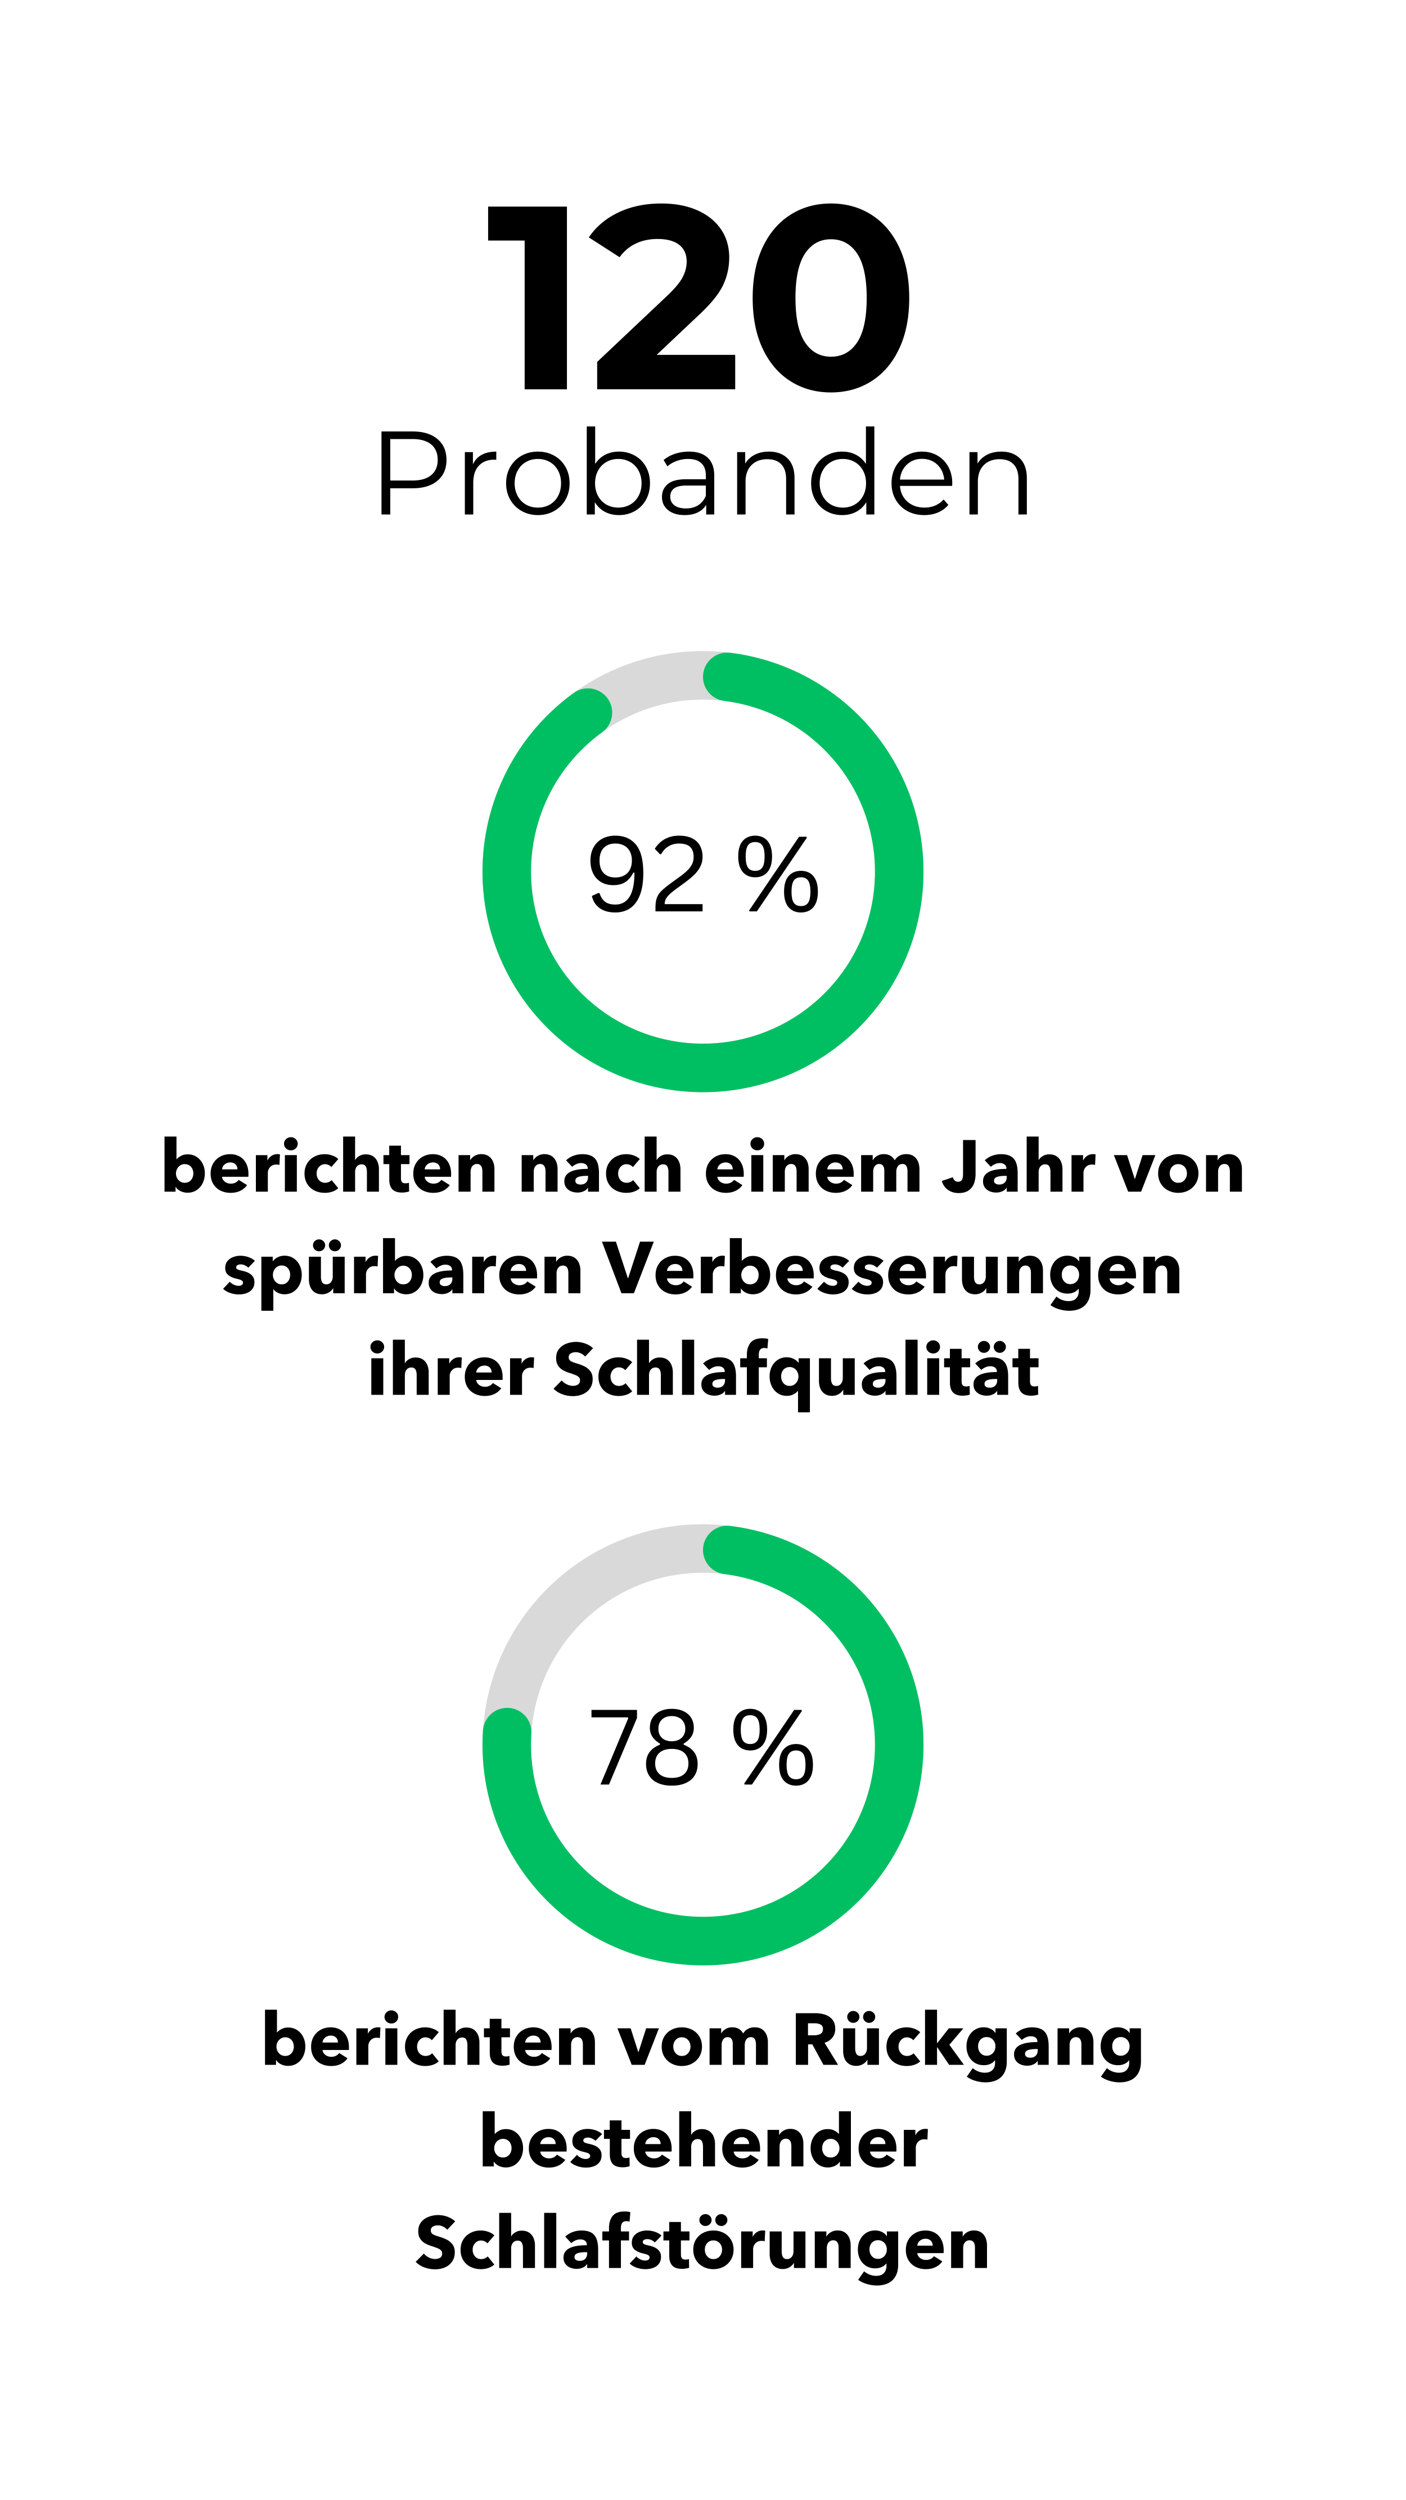
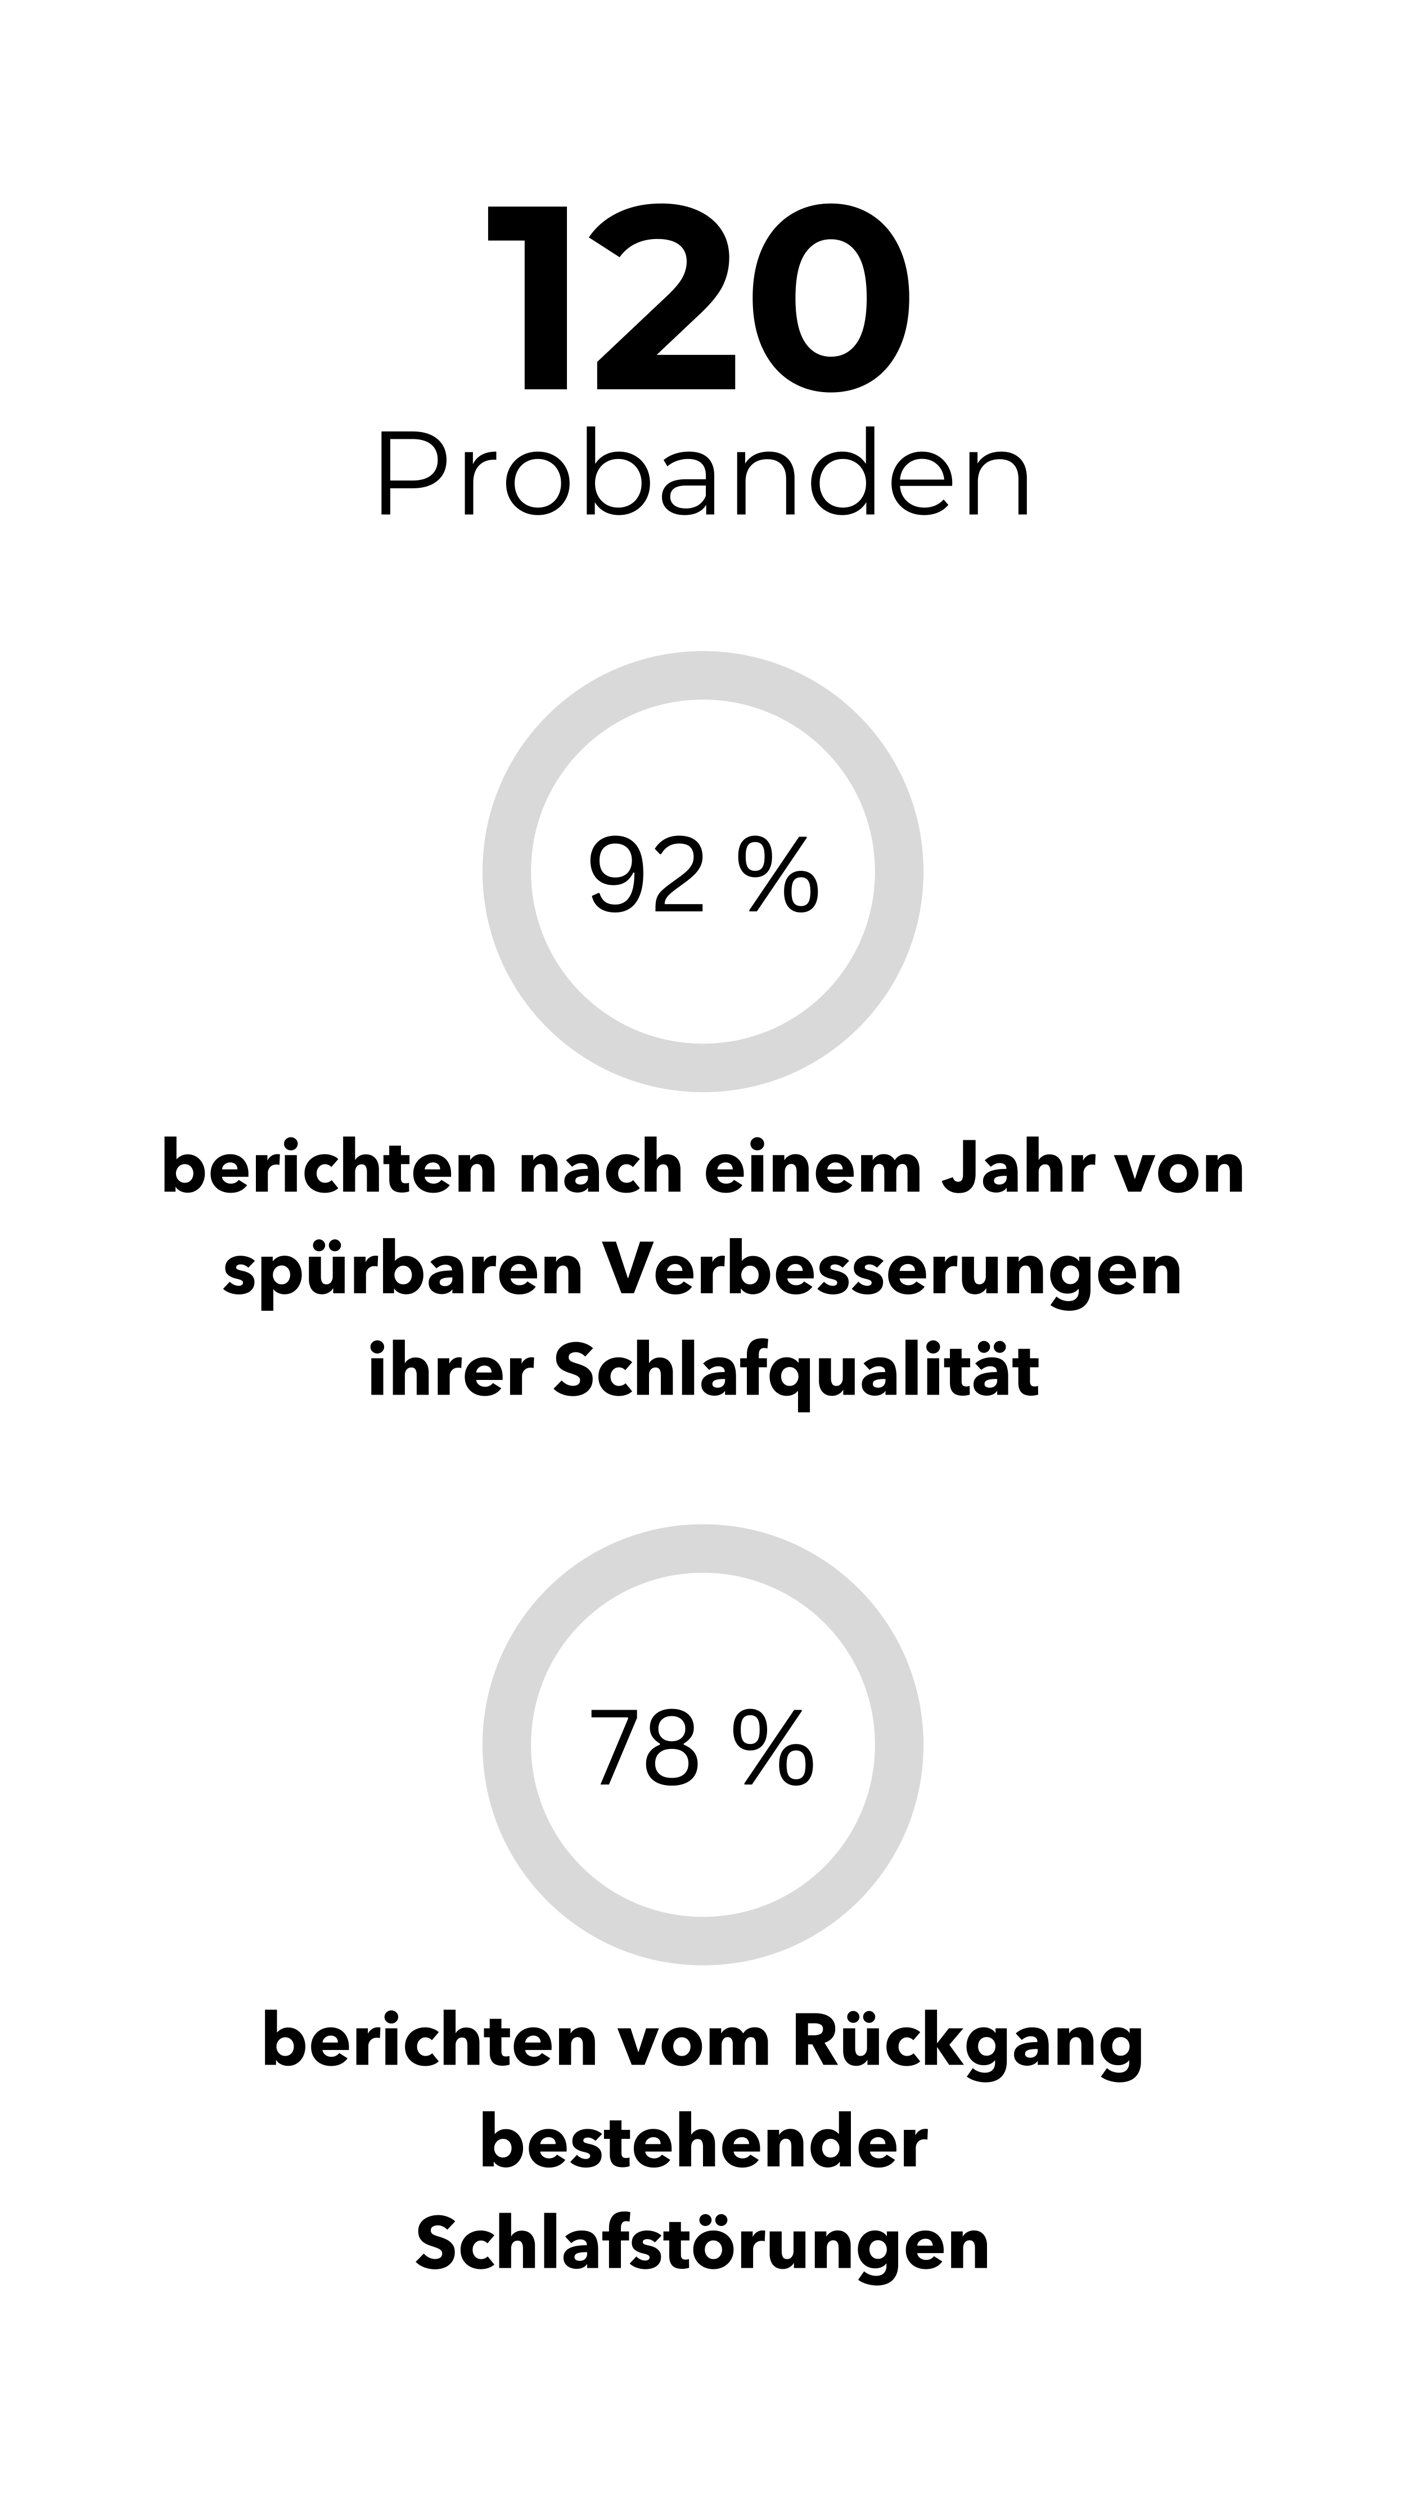
<svg xmlns="http://www.w3.org/2000/svg" viewBox="0 0 810 1440" version="1.0" height="1920" width="1080">
  <defs>
    <clipPath id="a">
      <path d="M277.973 374.98h254.054v254.06H277.973Zm0 0" />
    </clipPath>
    <clipPath id="b">
      <path d="M405 374.98c70.156 0 127.027 56.875 127.027 127.028 0 70.156-56.87 127.031-127.027 127.031-70.156 0-127.027-56.875-127.027-127.031 0-70.153 56.87-127.028 127.027-127.028v27.95c-54.723 0-99.082 44.36-99.082 99.078 0 54.722 44.36 99.082 99.082 99.082 54.723 0 99.082-44.36 99.082-99.082 0-54.719-44.36-99.078-99.082-99.078Zm0 0" />
    </clipPath>
    <clipPath id="c">
-       <path d="M277 375h256v255H277Zm0 0" />
-     </clipPath>
+       </clipPath>
    <clipPath id="d">
      <path d="M420.7 375.957c60.55 7.54 107.187 57.07 111.07 117.965 3.886 60.894-36.079 115.95-95.18 131.125-59.102 15.176-120.645-13.817-146.574-69.05-25.934-55.235-8.93-121.106 40.5-156.888a13.975 13.975 0 0 1 22.094 9.883 13.983 13.983 0 0 1-5.708 12.758c-38.554 27.906-51.816 79.285-31.59 122.367 20.227 43.082 68.231 65.7 114.329 53.86 46.097-11.836 77.27-54.778 74.238-102.274-3.027-47.5-39.402-86.133-86.633-92.015-7.656-.954-13.094-7.934-12.14-15.594.957-7.656 7.937-13.094 15.593-12.137Zm0 0" />
    </clipPath>
    <clipPath id="e">
      <path d="M277.973 877.875h254.054v254.055H277.973Zm0 0" />
    </clipPath>
    <clipPath id="f">
      <path d="M405 877.875c70.156 0 127.027 56.871 127.027 127.027 0 70.157-56.87 127.028-127.027 127.028-70.156 0-127.027-56.871-127.027-127.028 0-70.156 56.87-127.027 127.027-127.027v27.945c-54.723 0-99.082 44.364-99.082 99.082 0 54.723 44.36 99.082 99.082 99.082 54.723 0 99.082-44.359 99.082-99.082 0-54.718-44.36-99.082-99.082-99.082Zm0 0" />
    </clipPath>
    <clipPath id="g">
      <path d="M277 878h256v254H277Zm0 0" />
    </clipPath>
    <clipPath id="h">
      <path d="M420.7 878.848c68.648 8.55 117.831 70.457 110.64 139.257-7.192 68.805-68.113 119.204-137.043 113.375-68.93-5.832-120.524-65.742-116.059-134.777.32-4.98 3.278-9.41 7.75-11.621a13.968 13.968 0 0 1 13.946.898 13.981 13.981 0 0 1 6.191 12.528c-3.48 53.847 36.762 100.578 90.527 105.125 53.766 4.547 101.286-34.766 106.891-88.43 5.61-53.664-32.754-101.953-86.297-108.621a13.976 13.976 0 0 1-9.418-22.297 13.975 13.975 0 0 1 12.871-5.437Zm0 0" />
    </clipPath>
  </defs>
-   <path d="M-81-144h972v1728H-81z" fill="#fff" />
  <path d="M-81-144h972v1728H-81z" fill="#fff" />
  <path d="M237.674 248.49c6.101 0 10.883 1.46 14.344 4.374 3.468 2.918 5.203 6.922 5.203 12.016 0 5.106-1.735 9.106-5.203 12-3.461 2.899-8.243 4.344-14.344 4.344H224.83v15.094h-5.047v-47.829Zm-.125 28.28c4.726 0 8.344-1.034 10.844-3.109 2.507-2.07 3.765-5 3.765-8.78 0-3.864-1.258-6.833-3.765-8.907-2.5-2.07-6.118-3.11-10.844-3.11H224.83v23.907ZM272.447 267.411c1.144-2.414 2.843-4.238 5.093-5.468 2.258-1.227 5.051-1.844 8.375-1.844v4.719l-1.172-.063c-3.78 0-6.746 1.164-8.89 3.484-2.137 2.325-3.203 5.579-3.203 9.766v18.313h-4.844V260.38h4.64ZM309.89 296.661c-3.461 0-6.578-.785-9.36-2.359a17.18 17.18 0 0 1-6.562-6.516c-1.594-2.78-2.39-5.925-2.39-9.437 0-3.508.796-6.649 2.39-9.422 1.594-2.781 3.781-4.945 6.563-6.5 2.78-1.55 5.898-2.328 9.359-2.328 3.457 0 6.578.777 9.36 2.328 2.78 1.555 4.956 3.719 6.53 6.5 1.57 2.773 2.36 5.914 2.36 9.422 0 3.512-.79 6.656-2.36 9.437a16.966 16.966 0 0 1-6.53 6.516c-2.782 1.574-5.903 2.36-9.36 2.36Zm0-4.312c2.55 0 4.836-.578 6.86-1.735 2.03-1.164 3.613-2.816 4.75-4.953 1.144-2.144 1.718-4.582 1.718-7.312 0-2.727-.574-5.164-1.719-7.313-1.136-2.144-2.718-3.797-4.75-4.953-2.023-1.164-4.308-1.75-6.86-1.75-2.554 0-4.843.586-6.874 1.75-2.024 1.156-3.617 2.809-4.781 4.953-1.157 2.149-1.735 4.586-1.735 7.313 0 2.73.578 5.168 1.735 7.312 1.164 2.137 2.757 3.79 4.78 4.953 2.032 1.157 4.321 1.735 6.876 1.735ZM356.555 260.099c3.375 0 6.426.765 9.156 2.297 2.727 1.523 4.867 3.672 6.422 6.453 1.55 2.781 2.328 5.95 2.328 9.5 0 3.555-.777 6.719-2.328 9.5-1.555 2.781-3.695 4.95-6.422 6.5-2.73 1.543-5.781 2.312-9.156 2.312-3.012 0-5.715-.632-8.11-1.906-2.386-1.281-4.308-3.129-5.765-5.547v7.11h-4.64v-50.704h4.843v21.594c1.508-2.32 3.438-4.086 5.781-5.297 2.344-1.207 4.973-1.812 7.89-1.812Zm-.344 32.25c2.508 0 4.785-.578 6.828-1.735 2.051-1.164 3.656-2.816 4.813-4.953 1.164-2.144 1.75-4.582 1.75-7.312 0-2.727-.586-5.164-1.75-7.313-1.156-2.144-2.762-3.797-4.813-4.953-2.043-1.164-4.32-1.75-6.828-1.75-2.555 0-4.844.586-6.875 1.75-2.023 1.156-3.617 2.809-4.781 4.953-1.156 2.149-1.735 4.586-1.735 7.313 0 2.73.579 5.168 1.735 7.312 1.164 2.137 2.758 3.79 4.781 4.953 2.031 1.157 4.32 1.735 6.875 1.735ZM396.939 260.099c4.687 0 8.28 1.18 10.78 3.531 2.509 2.344 3.766 5.813 3.766 10.406v22.282h-4.64v-5.61c-1.094 1.875-2.703 3.34-4.828 4.39-2.118 1.044-4.633 1.563-7.547 1.563-4.012 0-7.2-.953-9.563-2.859-2.367-1.914-3.547-4.445-3.547-7.594 0-3.05 1.102-5.508 3.313-7.375 2.207-1.875 5.723-2.812 10.547-2.812h11.422v-2.188c0-3.094-.871-5.445-2.61-7.062-1.73-1.625-4.258-2.438-7.578-2.438-2.281 0-4.469.383-6.562 1.14-2.094.75-3.89 1.79-5.39 3.11l-2.188-3.625c1.82-1.55 4.003-2.75 6.546-3.594 2.551-.843 5.243-1.265 8.079-1.265Zm-1.72 32.734c2.74 0 5.087-.625 7.048-1.875 1.957-1.258 3.414-3.07 4.375-5.437v-5.875H395.36c-6.148 0-9.218 2.14-9.218 6.422 0 2.093.797 3.746 2.39 4.953 1.594 1.21 3.82 1.812 6.688 1.812ZM442.982 260.099c4.508 0 8.094 1.312 10.75 3.937 2.664 2.618 4 6.43 4 11.438v20.844h-4.844v-20.36c0-3.738-.937-6.586-2.812-8.547-1.868-1.957-4.528-2.937-7.985-2.937-3.875 0-6.945 1.152-9.203 3.453-2.25 2.305-3.375 5.48-3.375 9.531v18.86h-4.844V260.38h4.641v6.625c1.32-2.187 3.156-3.883 5.5-5.094 2.352-1.207 5.078-1.812 8.172-1.812ZM503.72 245.614v50.704h-4.641v-7.11c-1.461 2.418-3.387 4.266-5.782 5.547-2.386 1.274-5.086 1.906-8.093 1.906-3.375 0-6.43-.77-9.157-2.312-2.73-1.55-4.87-3.719-6.422-6.5-1.554-2.781-2.328-5.945-2.328-9.5 0-3.55.774-6.719 2.328-9.5 1.551-2.781 3.692-4.93 6.422-6.453 2.727-1.532 5.782-2.297 9.157-2.297 2.914 0 5.546.605 7.89 1.812 2.344 1.211 4.266 2.977 5.766 5.297v-21.594Zm-18.11 46.735c2.508 0 4.773-.578 6.797-1.735 2.03-1.164 3.625-2.816 4.78-4.953 1.165-2.144 1.75-4.582 1.75-7.312 0-2.727-.585-5.164-1.75-7.313-1.155-2.144-2.75-3.797-4.78-4.953-2.024-1.164-4.29-1.75-6.797-1.75-2.555 0-4.844.586-6.875 1.75-2.024 1.156-3.617 2.809-4.781 4.953-1.157 2.149-1.735 4.586-1.735 7.313 0 2.73.578 5.168 1.735 7.312 1.164 2.137 2.757 3.79 4.78 4.953 2.032 1.157 4.321 1.735 6.876 1.735ZM548.54 279.849h-30.062c.27 3.742 1.703 6.762 4.297 9.062 2.593 2.293 5.875 3.438 9.843 3.438 2.227 0 4.274-.395 6.141-1.188a13.507 13.507 0 0 0 4.86-3.515l2.734 3.14c-1.594 1.907-3.59 3.368-5.985 4.375-2.386 1-5.015 1.5-7.89 1.5-3.688 0-6.961-.785-9.813-2.359-2.843-1.57-5.062-3.742-6.656-6.516-1.594-2.78-2.39-5.925-2.39-9.437 0-3.508.757-6.649 2.28-9.422 1.532-2.781 3.63-4.945 6.298-6.5 2.664-1.55 5.66-2.328 8.984-2.328 3.32 0 6.305.777 8.953 2.328 2.645 1.555 4.719 3.71 6.219 6.469 1.5 2.75 2.25 5.902 2.25 9.453Zm-17.359-15.578c-3.461 0-6.367 1.105-8.719 3.312-2.344 2.211-3.672 5.09-3.984 8.64h25.484c-.324-3.55-1.656-6.429-4-8.64-2.344-2.207-5.273-3.312-8.781-3.312ZM576.821 260.099c4.508 0 8.094 1.312 10.75 3.937 2.664 2.618 4 6.43 4 11.438v20.844h-4.843v-20.36c0-3.738-.938-6.586-2.813-8.547-1.867-1.957-4.527-2.937-7.984-2.937-3.875 0-6.946 1.152-9.203 3.453-2.25 2.305-3.375 5.48-3.375 9.531v18.86h-4.844V260.38h4.64v6.625c1.32-2.187 3.157-3.883 5.5-5.094 2.352-1.207 5.079-1.812 8.172-1.812ZM326.614 119v105.219h-24.36v-85.672h-21.046V119ZM423.55 204.375v19.844h-79.516v-15.782l40.593-38.328c4.313-4.113 7.22-7.644 8.72-10.593 1.5-2.957 2.25-5.891 2.25-8.797 0-4.207-1.43-7.438-4.282-9.688-2.855-2.258-7.04-3.39-12.547-3.39-4.617 0-8.777.882-12.484 2.64-3.711 1.75-6.813 4.375-9.313 7.875l-17.734-11.422c4.101-6.113 9.758-10.894 16.969-14.343 7.218-3.457 15.488-5.188 24.812-5.188 7.813 0 14.649 1.277 20.516 3.828 5.863 2.555 10.422 6.164 13.672 10.828 3.257 4.657 4.89 10.14 4.89 16.453 0 5.711-1.203 11.07-3.61 16.079-2.405 5.011-7.062 10.726-13.968 17.14l-24.203 22.844ZM478.714 226.016c-8.72 0-16.485-2.149-23.297-6.454-6.813-4.312-12.153-10.55-16.016-18.718-3.855-8.164-5.781-17.91-5.781-29.235 0-11.32 1.926-21.066 5.781-29.234 3.863-8.164 9.203-14.399 16.016-18.703 6.812-4.313 14.578-6.469 23.297-6.469 8.718 0 16.484 2.156 23.296 6.469 6.813 4.304 12.145 10.539 16 18.703 3.864 8.168 5.797 17.914 5.797 29.234 0 11.325-1.933 21.07-5.797 29.235-3.855 8.168-9.187 14.406-16 18.718-6.812 4.305-14.578 6.454-23.296 6.454Zm0-20.579c6.414 0 11.453-2.753 15.109-8.265 3.656-5.52 5.484-14.04 5.484-25.563 0-11.52-1.828-20.035-5.484-25.547-3.656-5.507-8.695-8.265-15.11-8.265-6.312 0-11.296 2.758-14.953 8.265-3.656 5.512-5.484 14.028-5.484 25.547 0 11.524 1.828 20.043 5.484 25.563 3.657 5.512 8.641 8.265 14.954 8.265ZM354.496 525.532c-3.73 0-6.758-.848-9.078-2.547-2.324-1.696-3.797-4.024-4.422-6.985l3.734-1.703.672.11c.688 2.18 1.738 3.82 3.156 4.921 1.426 1.094 3.407 1.641 5.938 1.641 3.562 0 6.285-1.488 8.172-4.469 1.883-2.976 2.828-7.586 2.828-13.828l-.625-.172c-1.2 2.45-2.719 4.278-4.563 5.485-1.836 1.21-4.152 1.812-6.953 1.812-2.687 0-5.027-.582-7.015-1.75-1.993-1.164-3.524-2.816-4.594-4.953-1.063-2.133-1.594-4.625-1.594-7.469 0-2.843.582-5.347 1.75-7.515a12.346 12.346 0 0 1 5.016-5.032c2.164-1.187 4.691-1.78 7.578-1.78 5.039 0 8.984 1.702 11.828 5.109 2.852 3.398 4.281 8.898 4.281 16.5 0 5.136-.68 9.39-2.031 12.765-1.344 3.375-3.219 5.867-5.625 7.469-2.406 1.594-5.227 2.39-8.453 2.39Zm0-20.157c1.937 0 3.617-.379 5.047-1.14 1.437-.758 2.539-1.875 3.312-3.344.781-1.477 1.172-3.234 1.172-5.266 0-2.039-.39-3.797-1.172-5.265-.773-1.469-1.875-2.586-3.312-3.36-1.43-.78-3.11-1.172-5.047-1.172-2.844 0-5.074.84-6.688 2.516-1.605 1.68-2.406 4.106-2.406 7.281 0 3.18.8 5.602 2.406 7.266 1.614 1.656 3.844 2.484 6.688 2.484ZM377.614 522.938c0-2.375.254-4.285.766-5.735.52-1.445 1.406-2.796 2.656-4.046 1.258-1.258 3.266-2.891 6.016-4.891l4.734-3.438c1.738-1.28 3.156-2.457 4.25-3.53 1.102-1.083 1.973-2.255 2.61-3.516.632-1.258.953-2.676.953-4.25 0-2.551-.68-4.473-2.032-5.766-1.343-1.29-3.46-1.938-6.343-1.938-2.274 0-4.293.532-6.063 1.594-1.762 1.055-3.172 2.555-4.234 4.5l-.672.11-3.031-3.172c1.445-2.352 3.351-4.203 5.718-5.547 2.364-1.344 5.125-2.016 8.282-2.016 3.05 0 5.585.524 7.609 1.563 2.02 1.043 3.508 2.48 4.469 4.312.968 1.836 1.453 3.953 1.453 6.36 0 1.93-.406 3.726-1.219 5.39-.805 1.656-1.937 3.227-3.406 4.703-1.469 1.47-3.313 3.016-5.531 4.641l-4.782 3.5c-1.793 1.312-3.168 2.434-4.125 3.36-.96.917-1.664 1.812-2.11 2.687-.437.867-.655 1.84-.655 2.922h21.828v4.172h-27.14ZM435.067 505.266c-1.938 0-3.641-.43-5.11-1.297-1.46-.863-2.601-2.187-3.422-3.969-.824-1.78-1.234-4.023-1.234-6.734 0-4 .879-6.992 2.64-8.984 1.77-1.989 4.145-2.985 7.126-2.985 1.914 0 3.597.43 5.046 1.281 1.457.856 2.598 2.172 3.422 3.954.82 1.78 1.235 4.027 1.235 6.734 0 2.71-.414 4.953-1.235 6.734-.824 1.782-1.965 3.106-3.422 3.97-1.449.866-3.132 1.296-5.046 1.296Zm.968 19.64h-4.297l-.109-.624 28.719-42.36h4.328l.11.61Zm-.968-23.343c1.843 0 3.203-.63 4.078-1.89.883-1.27 1.328-3.407 1.328-6.407s-.445-5.129-1.328-6.39c-.875-1.27-2.235-1.907-4.078-1.907-1.262 0-2.29.266-3.079.797-.793.531-1.39 1.406-1.796 2.625-.399 1.21-.594 2.836-.594 4.875 0 2.043.195 3.672.594 4.89.406 1.212 1.003 2.079 1.796 2.61.79.531 1.817.797 3.079.797Zm26.406 23.969c-2.98 0-5.356-.993-7.125-2.985-1.762-1.988-2.64-4.984-2.64-8.984 0-4.02.878-7.024 2.64-9.016 1.77-1.988 4.144-2.984 7.125-2.984 1.914 0 3.597.43 5.047 1.281 1.457.856 2.597 2.18 3.422 3.969.82 1.793 1.234 4.043 1.234 6.75 0 2.7-.414 4.945-1.234 6.734-.825 1.781-1.965 3.102-3.422 3.953-1.45.852-3.133 1.282-5.047 1.282Zm0-3.688c1.844 0 3.203-.629 4.078-1.89.883-1.258 1.328-3.391 1.328-6.391s-.445-5.13-1.328-6.39c-.875-1.27-2.234-1.907-4.078-1.907-1.867 0-3.246.633-4.14 1.89-.888 1.25-1.329 3.387-1.329 6.407 0 3.012.441 5.148 1.328 6.406.895 1.25 2.274 1.875 4.14 1.875Zm0 0" />
  <g clip-path="url(#a)">
    <g clip-path="url(#b)">
      <path d="M277.973 374.98h254.054v254.06H277.973Zm0 0" fill="#d9d9d9" />
    </g>
  </g>
  <g clip-path="url(#c)">
    <g clip-path="url(#d)">
      <path d="M277.973 374.98h254.054v254.06H277.973Zm0 0" fill="#00bf63" />
    </g>
  </g>
  <path d="M108.063 686.93a9.327 9.327 0 0 1-3.985-.874c-1.242-.594-2.195-1.41-2.86-2.453h-.093v2.734h-6.344v-31.75h6.89v13.063h.095c.664-.782 1.547-1.442 2.64-1.985 1.094-.55 2.336-.828 3.735-.828 1.957 0 3.687.5 5.187 1.5 1.5.992 2.656 2.324 3.469 4 .812 1.68 1.219 3.496 1.219 5.453 0 1.992-.403 3.836-1.203 5.532a9.946 9.946 0 0 1-3.47 4.078c-1.511 1.02-3.273 1.53-5.28 1.53Zm-1.641-5.718c1.031 0 1.926-.25 2.687-.75a4.725 4.725 0 0 0 1.704-2 6.35 6.35 0 0 0 .562-2.672c0-.914-.187-1.781-.562-2.593a4.665 4.665 0 0 0-1.704-1.97c-.761-.507-1.656-.765-2.687-.765-.98 0-1.856.262-2.625.781A5.23 5.23 0 0 0 102 673.26a5.628 5.628 0 0 0-.625 2.578 5.7 5.7 0 0 0 .625 2.625 5.328 5.328 0 0 0 1.766 2c.757.5 1.644.75 2.656.75ZM132.834 687.009c-2.125 0-4.062-.434-5.812-1.297a9.997 9.997 0 0 1-4.156-3.828c-1.024-1.676-1.532-3.648-1.532-5.922 0-2.238.492-4.203 1.485-5.89 1-1.696 2.351-3.008 4.062-3.938 1.707-.926 3.625-1.39 5.75-1.39 2.07 0 3.899.46 5.485 1.374 1.582.907 2.812 2.227 3.687 3.954.883 1.718 1.328 3.742 1.328 6.062 0 .75-.015 1.297-.047 1.64h-15.156c.05.75.32 1.43.813 2.032a4.895 4.895 0 0 0 1.843 1.406c.75.336 1.532.5 2.344.5 1.031 0 1.93-.191 2.703-.578a5.45 5.45 0 0 0 1.906-1.594l4.797 3.016c-1.011 1.43-2.324 2.527-3.937 3.297-1.606.77-3.461 1.156-5.563 1.156Zm3.953-13.531c0-.75-.156-1.426-.468-2.031a3.292 3.292 0 0 0-1.407-1.422c-.625-.352-1.37-.532-2.234-.532-.875 0-1.664.184-2.36.547-.699.367-1.261.852-1.687 1.453a3.92 3.92 0 0 0-.703 1.985ZM147.413 670.634v-5.344h6.64v3.032h.079a6.4 6.4 0 0 1 2.312-2.625 6.03 6.03 0 0 1 3.36-.985c.676 0 1.164.055 1.468.156l-.296 6.063a6.724 6.724 0 0 0-1.766-.219c-1.148 0-2.086.262-2.813.781-.73.524-1.261 1.149-1.593 1.875-.336.72-.5 1.418-.5 2.094v10.875h-6.89ZM167.576 662.525c-.73 0-1.398-.164-2-.5a3.869 3.869 0 0 1-1.437-1.391 3.711 3.711 0 0 1-.516-1.89c0-.676.172-1.301.516-1.876a3.951 3.951 0 0 1 1.437-1.375 3.897 3.897 0 0 1 2-.53c.727 0 1.391.171 1.985.515.601.336 1.078.789 1.422 1.36.351.573.53 1.21.53 1.905 0 .7-.179 1.336-.53 1.907a3.846 3.846 0 0 1-1.422 1.375c-.594.336-1.258.5-1.985.5Zm3.438 23.812h-6.89V665.29h6.89ZM187.149 687.009c-2.219 0-4.219-.45-6-1.344a10.137 10.137 0 0 1-4.188-3.86c-1.023-1.687-1.53-3.66-1.53-5.921 0-2.219.515-4.172 1.546-5.86 1.04-1.695 2.442-3 4.203-3.906 1.758-.914 3.735-1.375 5.922-1.375 1.488 0 2.953.262 4.39.782 1.438.523 2.563 1.199 3.376 2.03l-3.985 4.626c-.367-.5-.89-.899-1.578-1.203a4.99 4.99 0 0 0-2.078-.469c-.95 0-1.789.246-2.516.734a5.006 5.006 0 0 0-1.703 1.954c-.406.812-.609 1.71-.609 2.687 0 .98.203 1.875.61 2.688.406.812.976 1.46 1.718 1.937.738.469 1.602.703 2.594.703a5.3 5.3 0 0 0 2.078-.422c.676-.281 1.227-.656 1.656-1.125l3.813 4.657c-.867.843-1.985 1.507-3.36 1.984a13.35 13.35 0 0 1-4.359.703ZM197.681 686.337v-31.75h6.89v13.485h.095c.5-.895 1.28-1.657 2.343-2.282 1.063-.633 2.282-.953 3.657-.953 1.789 0 3.254.406 4.39 1.219a6.984 6.984 0 0 1 2.469 3.156c.52 1.281.781 2.68.781 4.188v12.937h-6.922v-11.344c0-1.343-.226-2.41-.672-3.203-.449-.8-1.25-1.203-2.406-1.203-.781 0-1.453.2-2.015.594-.555.387-.98.918-1.282 1.594-.293.668-.437 1.422-.437 2.265v11.297ZM231.705 686.837c-2.657 0-4.563-.64-5.72-1.922-1.148-1.289-1.718-3.129-1.718-5.515v-8.938h-3.36v-5.172h3.329v-5.453h6.75v5.453h4.922v5.172h-4.922v8.11c0 1 .195 1.742.594 2.218.394.48 1.066.719 2.015.719.332 0 .688-.023 1.063-.078.383-.063.703-.149.953-.266l.094 5.047c-.48.164-1.094.313-1.844.438a12.98 12.98 0 0 1-2.156.187ZM249.594 687.009c-2.125 0-4.062-.434-5.812-1.297a9.997 9.997 0 0 1-4.157-3.828c-1.023-1.676-1.53-3.648-1.53-5.922 0-2.238.491-4.203 1.484-5.89 1-1.696 2.351-3.008 4.062-3.938 1.707-.926 3.625-1.39 5.75-1.39 2.07 0 3.899.46 5.484 1.374 1.583.907 2.813 2.227 3.688 3.954.883 1.718 1.328 3.742 1.328 6.062 0 .75-.016 1.297-.047 1.64h-15.156c.05.75.32 1.43.812 2.032a4.895 4.895 0 0 0 1.844 1.406c.75.336 1.531.5 2.344.5 1.031 0 1.93-.191 2.703-.578a5.45 5.45 0 0 0 1.906-1.594l4.797 3.016c-1.011 1.43-2.324 2.527-3.937 3.297-1.606.77-3.461 1.156-5.563 1.156Zm3.953-13.531c0-.75-.156-1.426-.468-2.031a3.292 3.292 0 0 0-1.407-1.422c-.625-.352-1.37-.532-2.234-.532-.875 0-1.664.184-2.36.547-.699.367-1.261.852-1.687 1.453a3.92 3.92 0 0 0-.703 1.985ZM264.173 670.118v-4.828h6.672v2.907h.094a5.555 5.555 0 0 1 1.422-1.735c.613-.52 1.343-.941 2.187-1.265a7.376 7.376 0 0 1 2.64-.485c1.77 0 3.227.406 4.376 1.219a7.05 7.05 0 0 1 2.5 3.156c.52 1.281.781 2.68.781 4.188v13.062h-6.938V674.79c0-2.937-1.039-4.406-3.109-4.406-.781 0-1.453.203-2.016.61-.562.406-.984.953-1.265 1.64-.274.68-.406 1.422-.406 2.234v11.47h-6.938ZM300.545 670.118v-4.828h6.672v2.907h.094a5.555 5.555 0 0 1 1.422-1.735c.613-.52 1.343-.941 2.187-1.265a7.376 7.376 0 0 1 2.64-.485c1.77 0 3.227.406 4.376 1.219a7.05 7.05 0 0 1 2.5 3.156c.52 1.281.781 2.68.781 4.188v13.062h-6.938V674.79c0-2.937-1.039-4.406-3.109-4.406-.781 0-1.453.203-2.016.61-.562.406-.984.953-1.265 1.64-.274.68-.406 1.422-.406 2.234v11.47h-6.938ZM332.714 686.837c-1.23 0-2.418-.215-3.563-.64a6.561 6.561 0 0 1-2.875-2.125c-.773-.977-1.156-2.239-1.156-3.782 0-4.707 4.438-7.062 13.313-7.062h.125v-.328c0-.977-.356-1.727-1.063-2.25-.699-.52-1.605-.782-2.719-.782-.949 0-1.882.204-2.796.61-.907.406-1.7.918-2.375 1.531l-3.485-3.734c1.207-1.145 2.63-2.02 4.266-2.625a14.535 14.535 0 0 1 5.062-.907c2.32 0 4.192.399 5.61 1.188 1.414.781 2.437 1.98 3.062 3.594.633 1.605.953 3.695.953 6.265v10.547h-6.312v-2.219h-.125c-.5.836-1.297 1.497-2.39 1.985a8.573 8.573 0 0 1-3.532.734Zm1.719-4.61c1.375 0 2.437-.382 3.187-1.155.758-.77 1.14-1.817 1.14-3.141v-.703h-.874c-1.875 0-3.418.199-4.625.594-1.2.386-1.797 1.136-1.797 2.25 0 .73.289 1.273.875 1.625.582.355 1.281.53 2.094.53ZM360.861 687.009c-2.219 0-4.219-.45-6-1.344a10.137 10.137 0 0 1-4.188-3.86c-1.023-1.687-1.53-3.66-1.53-5.921 0-2.219.515-4.172 1.546-5.86 1.04-1.695 2.442-3 4.203-3.906 1.758-.914 3.735-1.375 5.922-1.375 1.488 0 2.953.262 4.39.782 1.438.523 2.563 1.199 3.376 2.03l-3.985 4.626c-.367-.5-.89-.899-1.578-1.203a4.99 4.99 0 0 0-2.078-.469c-.95 0-1.789.246-2.516.734a5.006 5.006 0 0 0-1.703 1.954c-.406.812-.609 1.71-.609 2.687 0 .98.203 1.875.61 2.688.406.812.976 1.46 1.718 1.937.738.469 1.602.703 2.594.703a5.3 5.3 0 0 0 2.078-.422c.676-.281 1.227-.656 1.656-1.125l3.813 4.657c-.867.843-1.985 1.507-3.36 1.984a13.35 13.35 0 0 1-4.359.703ZM371.393 686.337v-31.75h6.89v13.485h.095c.5-.895 1.28-1.657 2.343-2.282 1.063-.633 2.282-.953 3.657-.953 1.789 0 3.254.406 4.39 1.219a6.984 6.984 0 0 1 2.469 3.156c.52 1.281.781 2.68.781 4.188v12.937h-6.922v-11.344c0-1.343-.226-2.41-.672-3.203-.449-.8-1.25-1.203-2.406-1.203-.781 0-1.453.2-2.015.594-.555.387-.98.918-1.282 1.594-.293.668-.437 1.422-.437 2.265v11.297ZM418.182 687.009c-2.125 0-4.062-.434-5.812-1.297a9.997 9.997 0 0 1-4.157-3.828c-1.023-1.676-1.53-3.648-1.53-5.922 0-2.238.491-4.203 1.484-5.89 1-1.696 2.351-3.008 4.062-3.938 1.707-.926 3.625-1.39 5.75-1.39 2.07 0 3.899.46 5.484 1.374 1.583.907 2.813 2.227 3.688 3.954.883 1.718 1.328 3.742 1.328 6.062 0 .75-.016 1.297-.047 1.64h-15.156c.05.75.32 1.43.812 2.032a4.895 4.895 0 0 0 1.844 1.406c.75.336 1.531.5 2.344.5 1.031 0 1.93-.191 2.703-.578a5.45 5.45 0 0 0 1.906-1.594l4.797 3.016c-1.011 1.43-2.324 2.527-3.937 3.297-1.606.77-3.461 1.156-5.563 1.156Zm3.953-13.531c0-.75-.156-1.426-.468-2.031a3.292 3.292 0 0 0-1.407-1.422c-.625-.352-1.37-.532-2.234-.532-.875 0-1.664.184-2.36.547-.699.367-1.261.852-1.687 1.453a3.92 3.92 0 0 0-.703 1.985ZM436.292 662.525c-.73 0-1.398-.164-2-.5a3.869 3.869 0 0 1-1.437-1.391 3.711 3.711 0 0 1-.516-1.89c0-.676.172-1.301.516-1.876a3.951 3.951 0 0 1 1.437-1.375 3.897 3.897 0 0 1 2-.53c.727 0 1.391.171 1.985.515.601.336 1.078.789 1.422 1.36.351.573.53 1.21.53 1.905 0 .7-.179 1.336-.53 1.907a3.846 3.846 0 0 1-1.422 1.375c-.594.336-1.258.5-1.985.5Zm3.438 23.812h-6.89V665.29h6.89ZM445.193 670.118v-4.828h6.672v2.907h.094a5.555 5.555 0 0 1 1.422-1.735c.613-.52 1.343-.941 2.187-1.265a7.376 7.376 0 0 1 2.64-.485c1.77 0 3.227.406 4.376 1.219a7.05 7.05 0 0 1 2.5 3.156c.52 1.281.781 2.68.781 4.188v13.062h-6.938V674.79c0-2.937-1.039-4.406-3.109-4.406-.781 0-1.453.203-2.016.61-.562.406-.984.953-1.265 1.64-.274.68-.406 1.422-.406 2.234v11.47h-6.938ZM481.518 687.009c-2.125 0-4.062-.434-5.812-1.297a9.997 9.997 0 0 1-4.157-3.828c-1.023-1.676-1.53-3.648-1.53-5.922 0-2.238.491-4.203 1.484-5.89 1-1.696 2.351-3.008 4.062-3.938 1.707-.926 3.625-1.39 5.75-1.39 2.07 0 3.899.46 5.484 1.374 1.583.907 2.813 2.227 3.688 3.954.883 1.718 1.328 3.742 1.328 6.062 0 .75-.016 1.297-.047 1.64h-15.156c.05.75.32 1.43.812 2.032a4.895 4.895 0 0 0 1.844 1.406c.75.336 1.531.5 2.344.5 1.031 0 1.93-.191 2.703-.578a5.45 5.45 0 0 0 1.906-1.594l4.797 3.016c-1.011 1.43-2.324 2.527-3.937 3.297-1.606.77-3.461 1.156-5.563 1.156Zm3.953-13.531c0-.75-.156-1.426-.468-2.031a3.292 3.292 0 0 0-1.407-1.422c-.625-.352-1.37-.532-2.234-.532-.875 0-1.664.184-2.36.547-.699.367-1.261.852-1.687 1.453a3.92 3.92 0 0 0-.703 1.985ZM522.097 664.712c1.79 0 3.254.422 4.39 1.266a7.059 7.059 0 0 1 2.454 3.203c.5 1.305.75 2.668.75 4.094v13.062h-6.875V674.79c0-1.375-.219-2.453-.656-3.234-.438-.781-1.215-1.172-2.329-1.172-.761 0-1.402.211-1.921.625-.512.418-.903.969-1.172 1.656a6.274 6.274 0 0 0-.39 2.25v11.422h-6.892V674.29c0-1.238-.246-2.195-.734-2.875-.492-.687-1.242-1.031-2.25-1.031-1.062 0-1.902.43-2.516 1.281-.617.856-.921 1.922-.921 3.203v11.47h-6.938V665.29h6.672v2.907h.094c.531-.977 1.343-1.801 2.437-2.47 1.094-.675 2.364-1.015 3.813-1.015 1.488 0 2.765.309 3.828.922 1.062.617 1.89 1.496 2.484 2.64 1.508-2.374 3.735-3.562 6.672-3.562ZM552.249 687.134c-1.625 0-3.106-.293-4.438-.875-1.324-.594-2.433-1.41-3.328-2.453a9.101 9.101 0 0 1-1.89-3.64l6.343-2.141c.196.78.551 1.414 1.063 1.89.52.469 1.16.703 1.922.703 1.093 0 1.847-.375 2.265-1.125.414-.757.625-1.851.625-3.28v-19.61h7.22v19.578c0 1.844-.274 3.578-.813 5.203-.543 1.625-1.543 2.992-3 4.094-1.461 1.101-3.45 1.656-5.97 1.656ZM573.92 686.837c-1.23 0-2.418-.215-3.562-.64a6.561 6.561 0 0 1-2.875-2.125c-.774-.977-1.157-2.239-1.157-3.782 0-4.707 4.438-7.062 13.313-7.062h.125v-.328c0-.977-.356-1.727-1.063-2.25-.699-.52-1.605-.782-2.718-.782-.95 0-1.883.204-2.797.61-.907.406-1.7.918-2.375 1.531l-3.485-3.734c1.207-1.145 2.63-2.02 4.266-2.625a14.535 14.535 0 0 1 5.062-.907c2.32 0 4.192.399 5.61 1.188 1.414.781 2.437 1.98 3.062 3.594.633 1.605.953 3.695.953 6.265v10.547h-6.312v-2.219h-.125c-.5.836-1.297 1.497-2.39 1.985a8.573 8.573 0 0 1-3.532.734Zm1.719-4.61c1.375 0 2.437-.382 3.187-1.155.758-.77 1.14-1.817 1.14-3.141v-.703h-.874c-1.875 0-3.418.199-4.625.594-1.2.386-1.797 1.136-1.797 2.25 0 .73.29 1.273.875 1.625.582.355 1.281.53 2.094.53ZM591.473 686.337v-31.75h6.89v13.485h.095c.5-.895 1.28-1.657 2.343-2.282 1.063-.633 2.282-.953 3.657-.953 1.789 0 3.254.406 4.39 1.219a6.984 6.984 0 0 1 2.469 3.156c.52 1.281.781 2.68.781 4.188v12.937h-6.922v-11.344c0-1.343-.226-2.41-.672-3.203-.449-.8-1.25-1.203-2.406-1.203-.781 0-1.453.2-2.015.594-.555.387-.98.918-1.282 1.594-.293.668-.437 1.422-.437 2.265v11.297ZM617.31 670.634v-5.344h6.64v3.032h.078a6.4 6.4 0 0 1 2.312-2.625 6.03 6.03 0 0 1 3.36-.985c.676 0 1.164.055 1.468.156l-.296 6.063a6.724 6.724 0 0 0-1.766-.219c-1.148 0-2.086.262-2.813.781-.73.524-1.261 1.149-1.593 1.875-.336.72-.5 1.418-.5 2.094v10.875h-6.89ZM657.379 686.337h-7.438l-8.234-21.047h7.61l4.405 13.703h.125l4.407-13.703h7.359ZM678.802 687.009c-2.105 0-4.047-.46-5.828-1.375a10.565 10.565 0 0 1-4.219-3.953c-1.031-1.707-1.547-3.672-1.547-5.89 0-2.208.516-4.15 1.547-5.829a10.382 10.382 0 0 1 4.203-3.875c1.758-.894 3.707-1.344 5.844-1.344 2.125 0 4.07.45 5.844 1.344 1.781.899 3.187 2.188 4.218 3.875 1.04 1.68 1.563 3.621 1.563 5.828 0 2.219-.527 4.184-1.578 5.89a10.616 10.616 0 0 1-4.219 3.954c-1.762.914-3.703 1.375-5.828 1.375Zm.031-5.797c1.04 0 1.93-.254 2.672-.765a5.173 5.173 0 0 0 1.703-2.016c.395-.832.594-1.711.594-2.64 0-.915-.2-1.782-.594-2.594a4.908 4.908 0 0 0-1.734-1.97c-.75-.507-1.64-.765-2.672-.765-1.043 0-1.934.258-2.672.766a4.795 4.795 0 0 0-1.687 1.969 6.124 6.124 0 0 0-.563 2.593c0 .93.192 1.809.578 2.64.395.825.961 1.497 1.703 2.017.75.511 1.641.765 2.672.765ZM694.8 670.118v-4.828h6.671v2.907h.094a5.555 5.555 0 0 1 1.422-1.735c.613-.52 1.343-.941 2.187-1.265a7.376 7.376 0 0 1 2.64-.485c1.77 0 3.227.406 4.376 1.219a7.05 7.05 0 0 1 2.5 3.156c.52 1.281.781 2.68.781 4.188v13.062h-6.938V674.79c0-2.937-1.039-4.406-3.109-4.406-.781 0-1.453.203-2.016.61-.562.406-.984.953-1.265 1.64-.274.68-.406 1.422-.406 2.234v11.47h-6.938ZM137.64 745.509c-1.742 0-3.43-.281-5.062-.844-1.637-.562-2.984-1.36-4.047-2.39l3.86-4.078a7.676 7.676 0 0 0 2.312 1.703 6.323 6.323 0 0 0 2.813.656c.664 0 1.242-.145 1.734-.438.488-.3.734-.757.734-1.375 0-.414-.14-.754-.421-1.015-.274-.27-.7-.504-1.282-.703-.574-.196-1.39-.422-2.453-.672-1.762-.414-3.215-1.086-4.36-2.016-1.148-.926-1.718-2.285-1.718-4.078 0-1.562.422-2.867 1.266-3.922.851-1.05 1.945-1.828 3.28-2.328a11.527 11.527 0 0 1 4.142-.766c1.593 0 3.14.258 4.64.766 1.5.5 2.754 1.23 3.766 2.188l-3.781 3.906a7.344 7.344 0 0 0-2.032-1.36 5.464 5.464 0 0 0-2.343-.53c-.731 0-1.352.14-1.86.421-.5.273-.75.688-.75 1.25 0 .398.125.711.375.938.258.218.645.414 1.156.578.52.168 1.286.359 2.297.578 4.446 1.011 6.672 3.14 6.672 6.39 0 1.68-.43 3.055-1.281 4.125-.856 1.063-1.961 1.836-3.313 2.313-1.355.469-2.804.703-4.343.703ZM150.574 754.915V723.79h6.547v2.563h.125c.676-.914 1.594-1.664 2.75-2.25 1.164-.594 2.476-.89 3.937-.89 1.957 0 3.692.5 5.203 1.5 1.508.991 2.672 2.323 3.485 4 .812 1.679 1.219 3.51 1.219 5.5 0 1.991-.403 3.839-1.204 5.546-.792 1.711-1.945 3.086-3.453 4.125-1.511 1.031-3.277 1.547-5.297 1.547a8.744 8.744 0 0 1-3.656-.781c-1.148-.52-2.043-1.227-2.687-2.125h-.078v12.39Zm11.672-15.203c1.039 0 1.93-.254 2.672-.765a4.877 4.877 0 0 0 1.672-2.047 6.428 6.428 0 0 0 .578-2.688c0-.945-.196-1.828-.578-2.64a4.73 4.73 0 0 0-1.672-1.97c-.742-.507-1.633-.765-2.672-.765-.98 0-1.856.262-2.625.781a5.066 5.066 0 0 0-1.781 2.032 5.815 5.815 0 0 0 0 5.25 5.217 5.217 0 0 0 1.765 2.047c.758.511 1.64.765 2.64.765ZM185.559 745.43c-1.762 0-3.22-.405-4.375-1.218a6.785 6.785 0 0 1-2.47-3.156c-.5-1.29-.75-2.692-.75-4.203V723.79h6.923v11.469c0 1.344.226 2.422.687 3.234.469.813 1.274 1.22 2.422 1.22.781 0 1.442-.204 1.984-.61.551-.406.973-.953 1.266-1.64.3-.688.453-1.438.453-2.25V723.79h6.875v21.047h-6.625v-2.89h-.094a5.855 5.855 0 0 1-1.421 1.734 7.408 7.408 0 0 1-2.188 1.266c-.836.32-1.73.484-2.687.484Zm-1.766-24.78a3.476 3.476 0 0 1-1.766-.453 3.51 3.51 0 0 1-1.265-1.266 3.464 3.464 0 0 1-.453-1.734c0-.583.148-1.141.453-1.672a3.366 3.366 0 0 1 1.281-1.25 3.489 3.489 0 0 1 1.75-.47c.645 0 1.234.157 1.766.47.53.304.957.714 1.28 1.234.321.512.485 1.074.485 1.688 0 .648-.164 1.23-.484 1.75-.324.523-.75.937-1.281 1.25a3.486 3.486 0 0 1-1.766.453Zm9.156 0a3.476 3.476 0 0 1-1.765-.453 3.51 3.51 0 0 1-1.266-1.266 3.464 3.464 0 0 1-.453-1.734c0-.583.148-1.141.453-1.672a3.408 3.408 0 0 1 1.266-1.25 3.411 3.411 0 0 1 1.765-.47c.614 0 1.188.157 1.719.47.531.304.957.714 1.281 1.234.32.512.485 1.074.485 1.688 0 .648-.164 1.23-.485 1.75-.324.523-.75.937-1.281 1.25a3.397 3.397 0 0 1-1.719.453ZM203.956 729.134v-5.344h6.64v3.032h.079a6.4 6.4 0 0 1 2.312-2.625 6.03 6.03 0 0 1 3.36-.985c.675 0 1.164.055 1.468.156l-.297 6.063a6.724 6.724 0 0 0-1.765-.219c-1.149 0-2.086.262-2.813.781-.73.524-1.261 1.149-1.593 1.875-.336.72-.5 1.418-.5 2.094v10.875h-6.891ZM233.947 745.43a9.327 9.327 0 0 1-3.984-.874c-1.242-.594-2.195-1.41-2.86-2.453h-.093v2.734h-6.344v-31.75h6.89v13.063h.094c.665-.782 1.547-1.442 2.641-1.985 1.094-.55 2.336-.828 3.734-.828 1.958 0 3.688.5 5.188 1.5 1.5.992 2.656 2.324 3.469 4 .812 1.68 1.218 3.496 1.218 5.453 0 1.992-.402 3.836-1.203 5.532a9.946 9.946 0 0 1-3.468 4.078c-1.512 1.02-3.274 1.53-5.282 1.53Zm-1.64-5.718c1.031 0 1.926-.25 2.687-.75a4.725 4.725 0 0 0 1.703-2 6.35 6.35 0 0 0 .563-2.672c0-.914-.188-1.781-.563-2.593a4.665 4.665 0 0 0-1.703-1.97c-.761-.507-1.656-.765-2.687-.765-.98 0-1.856.262-2.625.781a5.23 5.23 0 0 0-1.797 2.016 5.628 5.628 0 0 0-.625 2.578 5.7 5.7 0 0 0 .625 2.625 5.328 5.328 0 0 0 1.765 2c.758.5 1.645.75 2.657.75ZM254.563 745.337c-1.23 0-2.418-.215-3.563-.64a6.561 6.561 0 0 1-2.875-2.125c-.773-.977-1.156-2.239-1.156-3.782 0-4.707 4.438-7.062 13.313-7.062h.125v-.328c0-.977-.356-1.727-1.063-2.25-.7-.52-1.605-.782-2.719-.782-.949 0-1.882.204-2.797.61-.906.406-1.699.918-2.375 1.531l-3.484-3.734c1.207-1.145 2.629-2.02 4.266-2.625a14.535 14.535 0 0 1 5.062-.907c2.32 0 4.192.399 5.61 1.188 1.414.781 2.437 1.98 3.062 3.594.633 1.605.953 3.695.953 6.265v10.547h-6.312v-2.219h-.125c-.5.836-1.297 1.496-2.39 1.985a8.573 8.573 0 0 1-3.532.734Zm1.719-4.61c1.375 0 2.437-.382 3.187-1.155.758-.77 1.14-1.817 1.14-3.141v-.703h-.874c-1.875 0-3.418.199-4.625.594-1.2.386-1.797 1.136-1.797 2.25 0 .73.289 1.273.875 1.625.582.355 1.281.53 2.094.53ZM272.038 729.134v-5.344h6.64v3.032h.079a6.4 6.4 0 0 1 2.312-2.625 6.03 6.03 0 0 1 3.36-.985c.675 0 1.164.055 1.468.156l-.297 6.063a6.724 6.724 0 0 0-1.765-.219c-1.149 0-2.086.262-2.813.781-.73.524-1.261 1.149-1.593 1.875-.336.72-.5 1.418-.5 2.094v10.875h-6.891ZM299.123 745.509c-2.125 0-4.062-.434-5.812-1.297a9.997 9.997 0 0 1-4.157-3.828c-1.023-1.676-1.53-3.648-1.53-5.922 0-2.238.491-4.203 1.483-5.89 1-1.696 2.352-3.008 4.063-3.938 1.707-.926 3.625-1.39 5.75-1.39 2.07 0 3.898.46 5.484 1.374 1.582.907 2.813 2.227 3.688 3.954.883 1.718 1.328 3.742 1.328 6.062 0 .75-.016 1.297-.047 1.64h-15.156c.05.75.32 1.43.812 2.032a4.895 4.895 0 0 0 1.844 1.406c.75.336 1.531.5 2.344.5 1.031 0 1.93-.191 2.703-.578a5.45 5.45 0 0 0 1.906-1.594l4.797 3.016c-1.012 1.43-2.324 2.527-3.937 3.297-1.606.77-3.461 1.156-5.563 1.156Zm3.953-13.531c0-.75-.156-1.426-.469-2.031a3.292 3.292 0 0 0-1.406-1.422c-.625-.352-1.37-.532-2.234-.532-.875 0-1.664.184-2.36.547-.699.367-1.261.852-1.687 1.453a3.92 3.92 0 0 0-.703 1.985ZM313.702 728.618v-4.828h6.672v2.907h.094a5.555 5.555 0 0 1 1.421-1.735c.614-.52 1.344-.941 2.188-1.265a7.376 7.376 0 0 1 2.64-.485c1.77 0 3.227.406 4.376 1.219a7.05 7.05 0 0 1 2.5 3.156c.52 1.281.78 2.68.78 4.188v13.062h-6.937V733.29c0-2.937-1.039-4.406-3.109-4.406-.781 0-1.453.203-2.016.61-.562.406-.984.953-1.265 1.64-.274.68-.407 1.422-.407 2.234v11.47h-6.937ZM365.199 744.837h-7.188l-11.25-29.734h8.063l6.89 21.078h.157l6.86-21.078h7.937ZM389.171 745.509c-2.125 0-4.062-.434-5.812-1.297a9.997 9.997 0 0 1-4.157-3.828c-1.023-1.676-1.53-3.648-1.53-5.922 0-2.238.491-4.203 1.483-5.89 1-1.696 2.352-3.008 4.063-3.938 1.707-.926 3.625-1.39 5.75-1.39 2.07 0 3.898.46 5.484 1.374 1.582.907 2.813 2.227 3.688 3.954.883 1.718 1.328 3.742 1.328 6.062 0 .75-.016 1.297-.047 1.64h-15.156c.05.75.32 1.43.812 2.032a4.895 4.895 0 0 0 1.844 1.406c.75.336 1.531.5 2.344.5 1.031 0 1.93-.191 2.703-.578a5.45 5.45 0 0 0 1.906-1.594l4.797 3.016c-1.012 1.43-2.324 2.527-3.937 3.297-1.606.77-3.461 1.156-5.563 1.156Zm3.953-13.531c0-.75-.156-1.426-.469-2.031a3.292 3.292 0 0 0-1.406-1.422c-.625-.352-1.37-.532-2.234-.532-.875 0-1.664.184-2.36.547-.699.367-1.261.852-1.687 1.453a3.92 3.92 0 0 0-.703 1.985ZM403.75 729.134v-5.344h6.64v3.032h.079a6.4 6.4 0 0 1 2.312-2.625 6.03 6.03 0 0 1 3.36-.985c.675 0 1.164.055 1.468.156l-.297 6.063a6.724 6.724 0 0 0-1.765-.219c-1.149 0-2.086.262-2.813.781-.73.524-1.261 1.149-1.593 1.875-.336.72-.5 1.418-.5 2.094v10.875h-6.891ZM433.741 745.43a9.327 9.327 0 0 1-3.984-.874c-1.242-.594-2.195-1.41-2.86-2.453h-.093v2.734h-6.344v-31.75h6.89v13.063h.094c.664-.782 1.547-1.442 2.641-1.985 1.094-.55 2.336-.828 3.734-.828 1.957 0 3.688.5 5.188 1.5 1.5.992 2.656 2.324 3.469 4 .812 1.68 1.218 3.496 1.218 5.453 0 1.992-.402 3.836-1.203 5.532a9.946 9.946 0 0 1-3.468 4.078c-1.512 1.02-3.274 1.53-5.282 1.53Zm-1.64-5.718c1.03 0 1.925-.25 2.687-.75a4.725 4.725 0 0 0 1.703-2 6.35 6.35 0 0 0 .563-2.672c0-.914-.188-1.781-.563-2.593a4.665 4.665 0 0 0-1.703-1.97c-.762-.507-1.656-.765-2.687-.765-.98 0-1.856.262-2.625.781a5.23 5.23 0 0 0-1.797 2.016 5.628 5.628 0 0 0-.625 2.578 5.7 5.7 0 0 0 .625 2.625 5.328 5.328 0 0 0 1.765 2c.758.5 1.645.75 2.657.75ZM458.513 745.509c-2.125 0-4.062-.434-5.812-1.297a9.997 9.997 0 0 1-4.157-3.828c-1.023-1.676-1.53-3.648-1.53-5.922 0-2.238.491-4.203 1.483-5.89 1-1.696 2.352-3.008 4.063-3.938 1.707-.926 3.625-1.39 5.75-1.39 2.07 0 3.898.46 5.484 1.374 1.582.907 2.813 2.227 3.688 3.954.883 1.718 1.328 3.742 1.328 6.062 0 .75-.016 1.297-.047 1.64h-15.156c.05.75.32 1.43.812 2.032a4.895 4.895 0 0 0 1.844 1.406c.75.336 1.531.5 2.344.5 1.031 0 1.93-.191 2.703-.578a5.45 5.45 0 0 0 1.906-1.594l4.797 3.016c-1.012 1.43-2.324 2.527-3.937 3.297-1.606.77-3.461 1.156-5.563 1.156Zm3.953-13.531c0-.75-.156-1.426-.469-2.031a3.292 3.292 0 0 0-1.406-1.422c-.625-.352-1.37-.532-2.234-.532-.875 0-1.664.184-2.36.547-.699.367-1.261.852-1.687 1.453a3.92 3.92 0 0 0-.703 1.985ZM479.983 745.509c-1.743 0-3.43-.281-5.063-.844-1.637-.562-2.984-1.36-4.047-2.39l3.86-4.078a7.676 7.676 0 0 0 2.312 1.703 6.323 6.323 0 0 0 2.813.656c.664 0 1.242-.145 1.734-.438.488-.3.734-.757.734-1.375 0-.414-.14-.754-.422-1.015-.273-.27-.699-.504-1.28-.703-.575-.196-1.391-.422-2.454-.672-1.762-.414-3.215-1.086-4.36-2.016-1.148-.926-1.718-2.285-1.718-4.078 0-1.562.422-2.867 1.266-3.922.851-1.05 1.945-1.828 3.28-2.328a11.527 11.527 0 0 1 4.141-.766c1.594 0 3.141.258 4.641.766 1.5.5 2.754 1.23 3.766 2.188l-3.782 3.906a7.344 7.344 0 0 0-2.03-1.36 5.464 5.464 0 0 0-2.345-.53c-.73 0-1.351.14-1.859.421-.5.273-.75.688-.75 1.25 0 .398.125.711.375.938.258.218.645.414 1.156.578.52.168 1.285.359 2.297.578 4.445 1.011 6.672 3.14 6.672 6.39 0 1.68-.43 3.055-1.281 4.125-.856 1.063-1.961 1.836-3.313 2.313-1.355.469-2.804.703-4.343.703ZM499.807 745.509c-1.743 0-3.43-.281-5.063-.844-1.637-.562-2.984-1.36-4.047-2.39l3.86-4.078a7.676 7.676 0 0 0 2.312 1.703 6.323 6.323 0 0 0 2.813.656c.664 0 1.242-.145 1.734-.438.488-.3.734-.757.734-1.375 0-.414-.14-.754-.422-1.015-.273-.27-.699-.504-1.28-.703-.575-.196-1.391-.422-2.454-.672-1.762-.414-3.215-1.086-4.36-2.016-1.148-.926-1.718-2.285-1.718-4.078 0-1.562.422-2.867 1.266-3.922.851-1.05 1.945-1.828 3.28-2.328a11.527 11.527 0 0 1 4.141-.766c1.594 0 3.141.258 4.641.766 1.5.5 2.754 1.23 3.766 2.188l-3.782 3.906a7.344 7.344 0 0 0-2.03-1.36 5.464 5.464 0 0 0-2.345-.53c-.73 0-1.351.14-1.859.421-.5.273-.75.688-.75 1.25 0 .398.125.711.375.938.258.218.645.414 1.156.578.52.168 1.285.359 2.297.578 4.445 1.011 6.672 3.14 6.672 6.39 0 1.68-.43 3.055-1.281 4.125-.856 1.063-1.961 1.836-3.313 2.313-1.355.469-2.804.703-4.343.703ZM523.193 745.509c-2.125 0-4.062-.434-5.812-1.297a9.997 9.997 0 0 1-4.157-3.828c-1.023-1.676-1.53-3.648-1.53-5.922 0-2.238.491-4.203 1.483-5.89 1-1.696 2.352-3.008 4.063-3.938 1.707-.926 3.625-1.39 5.75-1.39 2.07 0 3.898.46 5.484 1.374 1.582.907 2.813 2.227 3.688 3.954.883 1.718 1.328 3.742 1.328 6.062 0 .75-.016 1.297-.047 1.64h-15.156c.05.75.32 1.43.812 2.032a4.895 4.895 0 0 0 1.844 1.406c.75.336 1.531.5 2.344.5 1.031 0 1.93-.191 2.703-.578a5.45 5.45 0 0 0 1.906-1.594l4.797 3.016c-1.012 1.43-2.324 2.527-3.937 3.297-1.606.77-3.461 1.156-5.563 1.156Zm3.953-13.531c0-.75-.156-1.426-.469-2.031a3.292 3.292 0 0 0-1.406-1.422c-.625-.352-1.37-.532-2.234-.532-.875 0-1.664.184-2.36.547-.699.367-1.261.852-1.687 1.453a3.92 3.92 0 0 0-.703 1.985ZM537.772 729.134v-5.344h6.64v3.032h.079a6.4 6.4 0 0 1 2.312-2.625 6.03 6.03 0 0 1 3.36-.985c.675 0 1.164.055 1.468.156l-.297 6.063a6.724 6.724 0 0 0-1.765-.219c-1.149 0-2.086.262-2.813.781-.73.524-1.261 1.149-1.593 1.875-.336.72-.5 1.418-.5 2.094v10.875h-6.891ZM561.795 745.43c-1.762 0-3.22-.405-4.375-1.218a6.785 6.785 0 0 1-2.47-3.156c-.5-1.29-.75-2.692-.75-4.203V723.79h6.923v11.469c0 1.344.226 2.422.687 3.234.469.813 1.274 1.22 2.422 1.22.781 0 1.441-.204 1.984-.61.551-.406.973-.953 1.266-1.64.3-.688.453-1.438.453-2.25V723.79h6.875v21.047h-6.625v-2.89h-.094a5.855 5.855 0 0 1-1.421 1.734 7.408 7.408 0 0 1-2.188 1.266c-.836.32-1.73.484-2.687.484ZM580.192 728.618v-4.828h6.672v2.907h.094a5.555 5.555 0 0 1 1.421-1.735c.614-.52 1.344-.941 2.188-1.265a7.376 7.376 0 0 1 2.64-.485c1.77 0 3.227.406 4.376 1.219a7.05 7.05 0 0 1 2.5 3.156c.52 1.281.78 2.68.78 4.188v13.062h-6.937V733.29c0-2.937-1.039-4.406-3.109-4.406-.781 0-1.453.203-2.016.61-.562.406-.984.953-1.265 1.64-.274.68-.407 1.422-.407 2.234v11.47h-6.937ZM615.939 754.915c-1.875 0-3.797-.289-5.766-.86-1.96-.573-3.62-1.382-4.984-2.421l3.437-4.906c.977.863 2.079 1.52 3.297 1.969 1.22.445 2.43.671 3.64.671 1.958 0 3.43-.527 4.423-1.578 1-1.043 1.5-2.46 1.5-4.25v-1.265h-.14c-.669.867-1.548 1.543-2.641 2.03-1.094.493-2.325.735-3.688.735-2.055 0-3.836-.488-5.344-1.468-1.511-.977-2.668-2.29-3.468-3.938-.793-1.656-1.188-3.46-1.188-5.422 0-1.988.395-3.816 1.188-5.484.8-1.664 1.957-3 3.468-4 1.508-1.008 3.274-1.516 5.297-1.516 1.375 0 2.656.281 3.844.844 1.187.555 2.129 1.36 2.828 2.422h.094v-2.688h6.5v19.078c0 2.657-.508 4.883-1.516 6.688-1 1.812-2.418 3.156-4.25 4.031-1.836.883-4.012 1.328-6.531 1.328Zm.672-15.328c1 0 1.883-.242 2.656-.734a4.925 4.925 0 0 0 1.781-1.969c.426-.832.64-1.738.64-2.719a5.71 5.71 0 0 0-.64-2.687 4.749 4.749 0 0 0-1.78-1.922c-.774-.477-1.657-.719-2.657-.719-1.012 0-1.89.242-2.64.719a4.594 4.594 0 0 0-1.704 1.922c-.387.812-.578 1.71-.578 2.687 0 .961.191 1.852.578 2.672.395.824.961 1.492 1.703 2 .75.5 1.63.75 2.64.75ZM644.153 745.509c-2.125 0-4.062-.434-5.812-1.297a9.997 9.997 0 0 1-4.157-3.828c-1.023-1.676-1.53-3.648-1.53-5.922 0-2.238.491-4.203 1.483-5.89 1-1.696 2.352-3.008 4.063-3.938 1.707-.926 3.625-1.39 5.75-1.39 2.07 0 3.898.46 5.484 1.374 1.582.907 2.813 2.227 3.688 3.954.883 1.718 1.328 3.742 1.328 6.062 0 .75-.016 1.297-.047 1.64h-15.156c.05.75.32 1.43.812 2.032a4.895 4.895 0 0 0 1.844 1.406c.75.336 1.531.5 2.344.5 1.031 0 1.93-.191 2.703-.578a5.45 5.45 0 0 0 1.906-1.594l4.797 3.016c-1.012 1.43-2.324 2.527-3.937 3.297-1.606.77-3.461 1.156-5.563 1.156Zm3.953-13.531c0-.75-.156-1.426-.469-2.031a3.292 3.292 0 0 0-1.406-1.422c-.625-.352-1.37-.532-2.234-.532-.875 0-1.664.184-2.36.547-.699.367-1.261.852-1.687 1.453a3.92 3.92 0 0 0-.703 1.985ZM658.732 728.618v-4.828h6.672v2.907h.094a5.555 5.555 0 0 1 1.421-1.735c.614-.52 1.344-.941 2.188-1.265a7.376 7.376 0 0 1 2.64-.485c1.77 0 3.227.406 4.376 1.219a7.05 7.05 0 0 1 2.5 3.156c.52 1.281.78 2.68.78 4.188v13.062h-6.937V733.29c0-2.937-1.039-4.406-3.11-4.406-.78 0-1.452.203-2.015.61-.562.406-.984.953-1.265 1.64-.274.68-.407 1.422-.407 2.234v11.47h-6.937ZM217.367 779.525c-.73 0-1.398-.164-2-.5a3.869 3.869 0 0 1-1.437-1.391 3.711 3.711 0 0 1-.516-1.89c0-.676.172-1.301.516-1.876a3.951 3.951 0 0 1 1.437-1.375 3.897 3.897 0 0 1 2-.53c.727 0 1.39.171 1.985.515.601.336 1.078.789 1.421 1.36.352.573.532 1.21.532 1.905 0 .7-.18 1.336-.532 1.907a3.846 3.846 0 0 1-1.421 1.375c-.594.336-1.258.5-1.985.5Zm3.438 23.812h-6.89V782.29h6.89ZM226.346 803.337v-31.75h6.89v13.485h.094c.5-.895 1.282-1.657 2.344-2.282 1.063-.633 2.281-.953 3.656-.953 1.79 0 3.254.406 4.391 1.219a6.984 6.984 0 0 1 2.469 3.156c.52 1.281.781 2.68.781 4.188v12.937h-6.922v-11.344c0-1.343-.226-2.41-.672-3.203-.449-.8-1.25-1.203-2.406-1.203-.781 0-1.453.2-2.016.594-.554.387-.98.918-1.28 1.594-.294.668-.438 1.422-.438 2.265v11.297ZM252.182 787.634v-5.344h6.64v3.032h.079a6.4 6.4 0 0 1 2.312-2.625 6.03 6.03 0 0 1 3.36-.985c.675 0 1.164.055 1.468.156l-.297 6.063a6.724 6.724 0 0 0-1.765-.219c-1.149 0-2.086.262-2.813.781-.73.524-1.261 1.149-1.593 1.875-.336.72-.5 1.418-.5 2.094v10.875h-6.891ZM279.267 804.009c-2.125 0-4.062-.434-5.812-1.297a9.997 9.997 0 0 1-4.157-3.828c-1.023-1.676-1.53-3.648-1.53-5.922 0-2.238.491-4.203 1.483-5.89 1-1.696 2.352-3.008 4.063-3.938 1.707-.926 3.625-1.39 5.75-1.39 2.07 0 3.898.46 5.484 1.374 1.582.907 2.813 2.227 3.688 3.954.883 1.718 1.328 3.742 1.328 6.062 0 .75-.016 1.297-.047 1.64h-15.156c.05.75.32 1.43.812 2.032a4.895 4.895 0 0 0 1.844 1.406c.75.336 1.531.5 2.344.5 1.031 0 1.93-.191 2.703-.578a5.45 5.45 0 0 0 1.906-1.594l4.797 3.016c-1.012 1.43-2.324 2.527-3.937 3.297-1.606.77-3.461 1.156-5.563 1.156Zm3.953-13.531c0-.75-.156-1.426-.469-2.031a3.292 3.292 0 0 0-1.406-1.422c-.625-.352-1.37-.532-2.234-.532-.875 0-1.664.184-2.36.547-.699.367-1.261.852-1.687 1.453a3.92 3.92 0 0 0-.703 1.985ZM293.846 787.634v-5.344h6.64v3.032h.079a6.4 6.4 0 0 1 2.312-2.625 6.03 6.03 0 0 1 3.36-.985c.675 0 1.164.055 1.468.156l-.297 6.063a6.724 6.724 0 0 0-1.765-.219c-1.149 0-2.086.262-2.813.781-.73.524-1.261 1.149-1.593 1.875-.336.72-.5 1.418-.5 2.094v10.875h-6.891ZM330.056 804.087a17.48 17.48 0 0 1-6.219-1.125c-1.992-.758-3.633-1.812-4.922-3.156l4.704-4.781c.726.918 1.687 1.672 2.875 2.265 1.195.586 2.382.875 3.562.875 1.195 0 2.18-.254 2.953-.765.77-.52 1.156-1.344 1.156-2.47 0-.718-.234-1.304-.703-1.765-.46-.468-1.078-.863-1.86-1.187-.78-.32-1.983-.75-3.608-1.281-1.493-.477-2.782-1.036-3.875-1.672-1.086-.645-1.98-1.524-2.688-2.641-.7-1.125-1.047-2.531-1.047-4.219 0-2.07.55-3.804 1.656-5.203 1.114-1.394 2.547-2.426 4.297-3.094a15.297 15.297 0 0 1 5.563-1.015c1.738 0 3.484.312 5.234.937s3.254 1.528 4.516 2.703l-4.578 4.829c-.594-.75-1.391-1.36-2.391-1.829-.992-.476-1.96-.718-2.906-.718-1.125 0-2.102.23-2.922.687-.824.461-1.234 1.219-1.234 2.281 0 .625.171 1.149.515 1.563.352.418.844.762 1.469 1.031.633.262 1.5.559 2.594.89 1.789.544 3.32 1.134 4.593 1.766 1.27.625 2.36 1.528 3.266 2.704.914 1.167 1.375 2.664 1.375 4.484 0 2.187-.527 4.027-1.578 5.516-1.055 1.48-2.438 2.585-4.156 3.312-1.72.719-3.602 1.078-5.641 1.078ZM356.472 804.009c-2.219 0-4.219-.45-6-1.344a10.137 10.137 0 0 1-4.188-3.86c-1.023-1.687-1.531-3.66-1.531-5.921 0-2.219.516-4.172 1.547-5.86 1.039-1.695 2.441-3 4.203-3.906 1.758-.914 3.734-1.375 5.922-1.375 1.488 0 2.953.262 4.39.782 1.438.523 2.563 1.199 3.376 2.03l-3.985 4.626c-.367-.5-.89-.899-1.578-1.203a4.99 4.99 0 0 0-2.078-.469c-.95 0-1.79.246-2.516.734a5.006 5.006 0 0 0-1.703 1.954c-.406.812-.61 1.71-.61 2.687 0 .98.204 1.875.61 2.688.406.812.977 1.46 1.719 1.937.738.469 1.601.703 2.594.703a5.3 5.3 0 0 0 2.078-.422c.676-.281 1.226-.656 1.656-1.125l3.813 4.657c-.868.843-1.985 1.507-3.36 1.984a13.35 13.35 0 0 1-4.36.703ZM367.004 803.337v-31.75h6.89v13.485h.094c.5-.895 1.282-1.657 2.344-2.282 1.063-.633 2.281-.953 3.656-.953 1.79 0 3.254.406 4.391 1.219a6.984 6.984 0 0 1 2.469 3.156c.52 1.281.781 2.68.781 4.188v12.937h-6.922v-11.344c0-1.343-.226-2.41-.672-3.203-.449-.8-1.25-1.203-2.406-1.203-.781 0-1.453.2-2.016.594-.554.387-.98.918-1.28 1.594-.294.668-.438 1.422-.438 2.265v11.297ZM399.902 803.337h-6.984v-31.75h6.984ZM411.653 803.837c-1.23 0-2.418-.215-3.563-.64a6.561 6.561 0 0 1-2.875-2.125c-.773-.977-1.156-2.239-1.156-3.782 0-4.707 4.438-7.062 13.313-7.062h.125v-.328c0-.977-.356-1.727-1.063-2.25-.7-.52-1.605-.782-2.719-.782-.949 0-1.883.204-2.797.61-.906.406-1.699.918-2.375 1.531l-3.484-3.734c1.207-1.145 2.629-2.02 4.266-2.625a14.535 14.535 0 0 1 5.062-.907c2.32 0 4.192.399 5.61 1.188 1.414.781 2.437 1.98 3.062 3.594.633 1.605.953 3.695.953 6.265v10.547H417.7v-2.219h-.125c-.5.836-1.297 1.496-2.391 1.985a8.573 8.573 0 0 1-3.531.734Zm1.719-4.61c1.375 0 2.437-.382 3.187-1.155.758-.77 1.14-1.817 1.14-3.141v-.703h-.874c-1.875 0-3.418.199-4.625.594-1.2.386-1.797 1.136-1.797 2.25 0 .73.289 1.273.875 1.625.582.355 1.281.53 2.094.53ZM430.269 803.337v-15.875h-3.829v-5.172h3.829v-1.89c0-2.883.68-5.207 2.046-6.97 1.375-1.757 3.688-2.64 6.938-2.64 1.344 0 2.445.14 3.312.422l-.453 5.453a6.026 6.026 0 0 0-1.89-.297c-2.055 0-3.078 1.32-3.078 3.954v1.968h4.671v5.172h-4.671v15.875ZM459.744 813.415v-12.39h-.078c-.68.898-1.586 1.605-2.719 2.125a8.551 8.551 0 0 1-3.625.78c-2.043 0-3.812-.515-5.312-1.546-1.5-1.039-2.653-2.414-3.453-4.125-.793-1.707-1.188-3.555-1.188-5.547 0-1.988.406-3.82 1.219-5.5.812-1.676 1.96-3.008 3.453-4 1.5-1 3.234-1.5 5.203-1.5 1.445 0 2.758.297 3.938.89 1.175.587 2.101 1.337 2.78 2.25h.126v-2.562h6.5v31.125Zm-4.781-15.203c1 0 1.879-.254 2.64-.765a5.28 5.28 0 0 0 1.766-2.047 5.922 5.922 0 0 0 .625-2.641c0-.895-.21-1.766-.625-2.61a5.125 5.125 0 0 0-1.781-2.03c-.774-.52-1.649-.782-2.625-.782-1.043 0-1.946.258-2.703.766a4.683 4.683 0 0 0-1.688 1.969 6.233 6.233 0 0 0-.562 2.64c0 .95.187 1.844.562 2.688a4.826 4.826 0 0 0 1.688 2.047c.757.511 1.66.765 2.703.765ZM479.4 803.93c-1.761 0-3.218-.405-4.374-1.218a6.785 6.785 0 0 1-2.47-3.156c-.5-1.29-.75-2.692-.75-4.203V782.29h6.923v11.469c0 1.344.226 2.422.687 3.234.469.813 1.274 1.22 2.422 1.22.781 0 1.441-.204 1.984-.61.551-.406.973-.953 1.266-1.64.3-.688.453-1.438.453-2.25V782.29h6.875v21.047h-6.625v-2.89h-.094a5.855 5.855 0 0 1-1.421 1.734 7.408 7.408 0 0 1-2.188 1.266c-.836.32-1.73.484-2.687.484ZM504.095 803.837c-1.23 0-2.418-.215-3.563-.64a6.561 6.561 0 0 1-2.875-2.125c-.773-.977-1.156-2.239-1.156-3.782 0-4.707 4.438-7.062 13.313-7.062h.125v-.328c0-.977-.356-1.727-1.063-2.25-.7-.52-1.605-.782-2.719-.782-.949 0-1.883.204-2.797.61-.906.406-1.699.918-2.375 1.531l-3.484-3.734c1.207-1.145 2.629-2.02 4.266-2.625a14.535 14.535 0 0 1 5.062-.907c2.32 0 4.192.399 5.61 1.188 1.414.781 2.437 1.98 3.062 3.594.633 1.605.953 3.695.953 6.265v10.547h-6.312v-2.219h-.125c-.5.836-1.297 1.496-2.391 1.985a8.573 8.573 0 0 1-3.531.734Zm1.719-4.61c1.375 0 2.437-.382 3.187-1.155.758-.77 1.14-1.817 1.14-3.141v-.703h-.874c-1.875 0-3.418.199-4.625.594-1.2.386-1.797 1.136-1.797 2.25 0 .73.289 1.273.875 1.625.582.355 1.281.53 2.094.53ZM528.632 803.337h-6.984v-31.75h6.984ZM537.617 779.525c-.73 0-1.398-.164-2-.5a3.869 3.869 0 0 1-1.437-1.391 3.711 3.711 0 0 1-.516-1.89c0-.676.172-1.301.516-1.876a3.951 3.951 0 0 1 1.437-1.375 3.897 3.897 0 0 1 2-.53c.727 0 1.39.171 1.984.515.602.336 1.079.789 1.422 1.36.352.573.532 1.21.532 1.905 0 .7-.18 1.336-.532 1.907a3.846 3.846 0 0 1-1.422 1.375c-.593.336-1.257.5-1.984.5Zm3.438 23.812h-6.891V782.29h6.89ZM554.705 803.837c-2.656 0-4.562-.64-5.718-1.922-1.149-1.289-1.72-3.129-1.72-5.515v-8.938h-3.359v-5.172h3.329v-5.453h6.75v5.453h4.921v5.172h-4.921v8.11c0 1 .195 1.742.593 2.218.395.48 1.067.719 2.016.719.332 0 .687-.023 1.062-.078.383-.063.704-.149.954-.266l.093 5.047c-.48.164-1.093.313-1.843.438a12.98 12.98 0 0 1-2.157.187ZM568.439 803.837c-1.23 0-2.418-.215-3.563-.64a6.561 6.561 0 0 1-2.875-2.125c-.773-.977-1.156-2.239-1.156-3.782 0-4.707 4.437-7.062 13.312-7.062h.125v-.328c0-.977-.355-1.727-1.062-2.25-.7-.52-1.605-.782-2.719-.782-.949 0-1.883.204-2.797.61-.906.406-1.699.918-2.375 1.531l-3.484-3.734c1.207-1.145 2.629-2.02 4.266-2.625a14.535 14.535 0 0 1 5.062-.907c2.32 0 4.192.399 5.61 1.188 1.414.781 2.437 1.98 3.062 3.594.633 1.605.953 3.695.953 6.265v10.547h-6.312v-2.219h-.125c-.5.836-1.297 1.496-2.391 1.985a8.573 8.573 0 0 1-3.531.734Zm1.718-4.61c1.375 0 2.438-.382 3.188-1.155.758-.77 1.14-1.817 1.14-3.141v-.703h-.874c-1.875 0-3.418.199-4.625.594-1.2.386-1.797 1.136-1.797 2.25 0 .73.289 1.273.875 1.625.582.355 1.281.53 2.093.53Zm-3.312-20.077a3.476 3.476 0 0 1-1.766-.453 3.51 3.51 0 0 1-1.265-1.266 3.464 3.464 0 0 1-.453-1.734c0-.583.148-1.141.453-1.672a3.366 3.366 0 0 1 1.281-1.25 3.489 3.489 0 0 1 1.75-.47c.645 0 1.234.157 1.766.47.53.304.957.714 1.28 1.234.321.512.485 1.074.485 1.688 0 .648-.164 1.23-.484 1.75-.324.523-.75.937-1.281 1.25a3.486 3.486 0 0 1-1.766.453Zm9.156 0a3.476 3.476 0 0 1-1.765-.453 3.51 3.51 0 0 1-1.266-1.266 3.464 3.464 0 0 1-.453-1.734c0-.583.148-1.141.453-1.672a3.408 3.408 0 0 1 1.266-1.25 3.411 3.411 0 0 1 1.765-.47c.614 0 1.188.157 1.719.47.531.304.957.714 1.281 1.234.32.512.485 1.074.485 1.688 0 .648-.164 1.23-.485 1.75-.324.523-.75.937-1.281 1.25a3.397 3.397 0 0 1-1.719.453ZM594.101 803.837c-2.656 0-4.562-.64-5.718-1.922-1.149-1.289-1.72-3.129-1.72-5.515v-8.938h-3.359v-5.172h3.329v-5.453h6.75v5.453h4.921v5.172h-4.921v8.11c0 1 .195 1.742.593 2.218.395.48 1.067.719 2.016.719.332 0 .687-.023 1.062-.078.383-.063.704-.149.954-.266l.093 5.047c-.48.164-1.093.313-1.843.438a12.98 12.98 0 0 1-2.157.187ZM350.834 1027.8h-4.906l15.969-38.078-.188-.61h-20.953v-4.296h26.219v4.64ZM387.033 1028.425c-3.137 0-5.82-.508-8.047-1.515-2.219-1.008-3.906-2.453-5.063-4.328-1.156-1.875-1.734-4.082-1.734-6.625 0-2.727.672-5.004 2.016-6.829 1.351-1.82 3.351-3.253 6-4.296v-.61c-1.856-1.113-3.29-2.41-4.297-3.89-1.012-1.489-1.516-3.239-1.516-5.25 0-2.196.516-4.114 1.547-5.75 1.04-1.645 2.516-2.91 4.422-3.797 1.914-.895 4.14-1.344 6.672-1.344 2.531 0 4.754.45 6.672 1.344 1.925.886 3.406 2.152 4.437 3.797 1.04 1.636 1.563 3.554 1.563 5.75 0 2.011-.512 3.761-1.532 5.25-1.023 1.48-2.46 2.777-4.312 3.89v.61c2.656 1.043 4.66 2.476 6.016 4.296 1.351 1.825 2.03 4.102 2.03 6.829 0 2.562-.577 4.777-1.734 6.64-1.156 1.867-2.855 3.305-5.093 4.313-2.23 1.007-4.914 1.515-8.047 1.515Zm0-25.562c1.531 0 2.879-.285 4.047-.86 1.164-.582 2.078-1.414 2.734-2.5.656-1.093.984-2.375.984-3.843 0-1.489-.328-2.782-.984-3.875-.656-1.102-1.574-1.946-2.75-2.532-1.18-.593-2.523-.89-4.031-.89-2.375 0-4.262.656-5.656 1.969-1.387 1.304-2.079 3.078-2.079 5.328 0 2.242.692 4 2.079 5.28 1.394 1.282 3.28 1.923 5.656 1.923Zm0 21.11c3.094 0 5.46-.735 7.11-2.204 1.644-1.469 2.468-3.516 2.468-6.14 0-2.602-.824-4.645-2.469-6.126-1.648-1.488-4.015-2.234-7.11-2.234-3.093 0-5.468.746-7.124 2.234-1.649 1.48-2.469 3.524-2.469 6.125 0 2.625.82 4.672 2.469 6.141 1.656 1.469 4.031 2.203 7.125 2.203ZM432.23 1008.16c-1.938 0-3.64-.43-5.11-1.297-1.46-.863-2.601-2.188-3.421-3.969-.825-1.781-1.235-4.023-1.235-6.734 0-4 .88-6.993 2.64-8.985 1.77-1.988 4.145-2.984 7.126-2.984 1.914 0 3.598.43 5.047 1.281 1.457.856 2.597 2.172 3.422 3.953.82 1.782 1.234 4.028 1.234 6.735 0 2.71-.414 4.953-1.234 6.734-.825 1.781-1.965 3.106-3.422 3.969-1.45.867-3.133 1.297-5.047 1.297Zm.969 19.64h-4.297l-.11-.625 28.72-42.36h4.327l.11.61Zm-.97-23.343c1.845 0 3.204-.63 4.079-1.891.883-1.27 1.328-3.406 1.328-6.406 0-3-.445-5.13-1.328-6.39-.875-1.27-2.234-1.907-4.078-1.907-1.262 0-2.29.265-3.078.797-.793.53-1.39 1.406-1.797 2.625-.399 1.21-.594 2.836-.594 4.875 0 2.043.195 3.672.594 4.89.406 1.211 1.004 2.078 1.797 2.61.789.53 1.816.797 3.078.797Zm26.407 23.968c-2.98 0-5.355-.992-7.125-2.984-1.762-1.988-2.64-4.984-2.64-8.984 0-4.02.878-7.024 2.64-9.016 1.77-1.988 4.145-2.984 7.125-2.984 1.914 0 3.598.43 5.047 1.28 1.457.856 2.598 2.18 3.422 3.97.82 1.793 1.234 4.043 1.234 6.75 0 2.699-.414 4.945-1.234 6.734-.824 1.781-1.965 3.101-3.422 3.953-1.45.852-3.133 1.281-5.047 1.281Zm0-3.687c1.844 0 3.203-.63 4.078-1.89.883-1.259 1.328-3.391 1.328-6.391s-.445-5.13-1.328-6.391c-.875-1.27-2.234-1.906-4.078-1.906-1.867 0-3.246.632-4.14 1.89-.887 1.25-1.329 3.387-1.329 6.407 0 3.011.442 5.148 1.328 6.406.895 1.25 2.274 1.875 4.141 1.875Zm0 0" />
  <g clip-path="url(#e)">
    <g clip-path="url(#f)">
      <path d="M277.973 877.875h254.054v254.055H277.973Zm0 0" fill="#d9d9d9" />
    </g>
  </g>
  <g clip-path="url(#g)">
    <g clip-path="url(#h)">
-       <path d="M277.973 877.875h254.054v254.055H277.973Zm0 0" fill="#00bf63" />
-     </g>
+       </g>
  </g>
  <path d="M165.953 1189.825a9.327 9.327 0 0 1-3.984-.875c-1.243-.594-2.196-1.41-2.86-2.453h-.094v2.734h-6.343v-31.75h6.89v13.062h.094c.664-.78 1.547-1.441 2.64-1.984 1.094-.55 2.337-.828 3.735-.828 1.957 0 3.688.5 5.188 1.5 1.5.992 2.656 2.324 3.468 4 .813 1.68 1.219 3.496 1.219 5.453 0 1.992-.402 3.836-1.203 5.531a9.946 9.946 0 0 1-3.469 4.078c-1.512 1.02-3.273 1.532-5.281 1.532Zm-1.64-5.72c1.03 0 1.925-.25 2.687-.75a4.725 4.725 0 0 0 1.703-2 6.35 6.35 0 0 0 .562-2.67c0-.915-.187-1.782-.562-2.595a4.665 4.665 0 0 0-1.703-1.968c-.762-.508-1.656-.766-2.688-.766-.98 0-1.855.262-2.625.781a5.23 5.23 0 0 0-1.797 2.016 5.628 5.628 0 0 0-.625 2.578 5.7 5.7 0 0 0 .625 2.625 5.328 5.328 0 0 0 1.766 2c.758.5 1.645.75 2.656.75ZM190.725 1189.903c-2.125 0-4.063-.434-5.813-1.297a9.997 9.997 0 0 1-4.156-3.828c-1.024-1.676-1.531-3.649-1.531-5.922 0-2.238.492-4.203 1.484-5.89 1-1.696 2.352-3.009 4.063-3.938 1.707-.926 3.625-1.39 5.75-1.39 2.07 0 3.898.46 5.484 1.374 1.582.906 2.812 2.227 3.687 3.953.883 1.72 1.329 3.742 1.329 6.063 0 .75-.016 1.297-.047 1.64h-15.157c.051.75.32 1.43.813 2.032a4.895 4.895 0 0 0 1.844 1.406c.75.336 1.53.5 2.343.5 1.032 0 1.93-.191 2.704-.578a5.45 5.45 0 0 0 1.906-1.594l4.797 3.016c-1.012 1.43-2.325 2.527-3.938 3.297-1.605.77-3.46 1.156-5.562 1.156Zm3.953-13.531c0-.75-.156-1.426-.469-2.032a3.292 3.292 0 0 0-1.406-1.422c-.625-.351-1.371-.53-2.235-.53-.875 0-1.664.183-2.359.546-.7.367-1.262.852-1.687 1.453a3.92 3.92 0 0 0-.704 1.985ZM205.304 1173.528v-5.344h6.64v3.031h.078a6.4 6.4 0 0 1 2.313-2.625 6.03 6.03 0 0 1 3.36-.984c.675 0 1.163.055 1.468.156l-.297 6.063a6.724 6.724 0 0 0-1.766-.22c-1.148 0-2.086.263-2.812.782-.73.524-1.262 1.149-1.594 1.875-.336.719-.5 1.418-.5 2.094v10.875h-6.89ZM225.467 1165.418c-.73 0-1.399-.164-2-.5a3.869 3.869 0 0 1-1.438-1.39 3.711 3.711 0 0 1-.515-1.89c0-.677.172-1.302.515-1.876a3.951 3.951 0 0 1 1.438-1.375 3.897 3.897 0 0 1 2-.531c.726 0 1.39.172 1.984.516.602.335 1.078.789 1.422 1.359.352.574.531 1.21.531 1.906 0 .7-.18 1.336-.531 1.906a3.846 3.846 0 0 1-1.422 1.375c-.594.336-1.258.5-1.984.5Zm3.437 23.813h-6.89v-21.047h6.89ZM245.04 1189.903c-2.22 0-4.22-.45-6-1.344a10.137 10.137 0 0 1-4.188-3.86c-1.024-1.687-1.531-3.66-1.531-5.921 0-2.219.515-4.172 1.547-5.86 1.039-1.695 2.44-3 4.203-3.906 1.757-.914 3.734-1.375 5.922-1.375 1.488 0 2.953.262 4.39.781 1.438.524 2.563 1.2 3.375 2.032l-3.984 4.625c-.367-.5-.89-.899-1.578-1.203a4.99 4.99 0 0 0-2.078-.47c-.95 0-1.79.247-2.516.735a5.006 5.006 0 0 0-1.703 1.953c-.406.813-.61 1.711-.61 2.688 0 .98.204 1.875.61 2.687.406.813.976 1.461 1.719 1.938.738.469 1.601.703 2.593.703a5.3 5.3 0 0 0 2.078-.422c.676-.281 1.227-.656 1.657-1.125l3.812 4.656c-.867.844-1.984 1.508-3.36 1.985a13.35 13.35 0 0 1-4.359.703ZM255.572 1189.23v-31.75h6.89v13.485h.094c.5-.894 1.281-1.656 2.344-2.28 1.062-.634 2.281-.954 3.656-.954 1.79 0 3.254.406 4.39 1.219a6.984 6.984 0 0 1 2.47 3.156c.519 1.281.78 2.68.78 4.187v12.938h-6.921v-11.344c0-1.344-.227-2.41-.672-3.203-.45-.8-1.25-1.203-2.406-1.203-.782 0-1.453.2-2.016.594-.555.386-.98.918-1.281 1.593-.293.668-.438 1.422-.438 2.266v11.297ZM289.595 1189.73c-2.656 0-4.562-.64-5.719-1.92-1.148-1.29-1.718-3.13-1.718-5.517v-8.937h-3.36v-5.172h3.328v-5.453h6.75v5.453h4.922v5.172h-4.922v8.11c0 1 .196 1.741.594 2.218.395.48 1.066.719 2.016.719.332 0 .687-.024 1.062-.078.383-.063.703-.149.953-.266l.094 5.047c-.48.164-1.094.312-1.844.437a12.98 12.98 0 0 1-2.156.188ZM307.485 1189.903c-2.125 0-4.063-.434-5.813-1.297a9.997 9.997 0 0 1-4.156-3.828c-1.024-1.676-1.531-3.649-1.531-5.922 0-2.238.492-4.203 1.484-5.89 1-1.696 2.352-3.009 4.063-3.938 1.707-.926 3.625-1.39 5.75-1.39 2.07 0 3.898.46 5.484 1.374 1.582.906 2.812 2.227 3.687 3.953.883 1.72 1.329 3.742 1.329 6.063 0 .75-.016 1.297-.047 1.64h-15.157c.051.75.32 1.43.813 2.032a4.895 4.895 0 0 0 1.844 1.406c.75.336 1.53.5 2.343.5 1.032 0 1.93-.191 2.704-.578a5.45 5.45 0 0 0 1.906-1.594l4.797 3.016c-1.012 1.43-2.325 2.527-3.938 3.297-1.605.77-3.46 1.156-5.562 1.156Zm3.953-13.531c0-.75-.156-1.426-.469-2.032a3.292 3.292 0 0 0-1.406-1.422c-.625-.351-1.371-.53-2.235-.53-.875 0-1.664.183-2.359.546-.7.367-1.262.852-1.687 1.453a3.92 3.92 0 0 0-.704 1.985ZM322.064 1173.012v-4.828h6.671v2.906h.094a5.555 5.555 0 0 1 1.422-1.734c.613-.52 1.344-.941 2.188-1.266a7.376 7.376 0 0 1 2.64-.484c1.77 0 3.227.406 4.375 1.219a7.05 7.05 0 0 1 2.5 3.156c.52 1.281.781 2.68.781 4.187v13.063h-6.937v-11.547c0-2.937-1.04-4.406-3.11-4.406-.78 0-1.453.203-2.015.61-.563.405-.984.952-1.266 1.64-.273.68-.406 1.422-.406 2.234v11.469h-6.937ZM371.373 1189.23h-7.437l-8.235-21.046h7.61l4.406 13.703h.125l4.406-13.703h7.36ZM392.796 1189.903c-2.105 0-4.046-.461-5.828-1.375a10.565 10.565 0 0 1-4.218-3.953c-1.032-1.707-1.547-3.672-1.547-5.89 0-2.208.515-4.15 1.547-5.83a10.382 10.382 0 0 1 4.203-3.874c1.757-.895 3.707-1.344 5.843-1.344 2.125 0 4.07.45 5.844 1.344 1.781.898 3.188 2.187 4.219 3.875 1.039 1.68 1.562 3.621 1.562 5.828 0 2.219-.527 4.184-1.578 5.89a10.616 10.616 0 0 1-4.218 3.954c-1.762.914-3.704 1.375-5.829 1.375Zm.032-5.797c1.039 0 1.93-.254 2.672-.766a5.173 5.173 0 0 0 1.703-2.015c.394-.832.593-1.711.593-2.64 0-.915-.199-1.782-.593-2.595a4.908 4.908 0 0 0-1.735-1.968c-.75-.508-1.64-.766-2.672-.766-1.043 0-1.933.258-2.671.766a4.795 4.795 0 0 0-1.688 1.968 6.124 6.124 0 0 0-.562 2.594c0 .93.19 1.809.578 2.64.394.825.96 1.497 1.703 2.016.75.512 1.64.766 2.672.766ZM434.794 1167.606c1.789 0 3.253.422 4.39 1.266a7.059 7.059 0 0 1 2.453 3.203c.5 1.304.75 2.668.75 4.093v13.063h-6.875v-11.547c0-1.375-.218-2.453-.656-3.234-.437-.782-1.215-1.172-2.328-1.172-.762 0-1.402.21-1.922.625-.512.418-.902.969-1.172 1.656a6.274 6.274 0 0 0-.39 2.25v11.422h-6.891v-12.047c0-1.238-.246-2.195-.734-2.875-.493-.687-1.243-1.031-2.25-1.031-1.063 0-1.903.43-2.516 1.281-.617.856-.922 1.922-.922 3.203v11.469h-6.937v-21.047h6.671v2.906h.094c.531-.976 1.344-1.8 2.438-2.468 1.093-.676 2.363-1.016 3.812-1.016 1.488 0 2.766.309 3.828.922 1.063.617 1.89 1.496 2.485 2.64 1.507-2.375 3.734-3.562 6.672-3.562ZM458.477 1189.23v-29.733h11.343c2.07 0 3.953.296 5.64.89 1.696.586 3.079 1.543 4.142 2.875 1.062 1.324 1.593 3.063 1.593 5.219 0 1.96-.547 3.64-1.64 5.047-1.086 1.398-2.594 2.39-4.532 2.984l7.782 12.719h-8.407l-6.421-11.797h-2.438v11.797Zm10.421-17.015c1.457 0 2.688-.254 3.688-.765 1.008-.52 1.516-1.47 1.516-2.844 0-1.258-.465-2.125-1.391-2.594-.918-.476-2.047-.719-3.39-.719h-3.829v6.922ZM493.338 1189.825c-1.762 0-3.219-.407-4.375-1.22a6.785 6.785 0 0 1-2.469-3.155c-.5-1.29-.75-2.692-.75-4.203v-13.063h6.922v11.469c0 1.344.227 2.422.688 3.234.468.813 1.273 1.219 2.422 1.219.78 0 1.441-.203 1.984-.61.55-.406.973-.953 1.266-1.64.3-.688.453-1.438.453-2.25v-11.422h6.875v21.047h-6.625v-2.89h-.094a5.855 5.855 0 0 1-1.422 1.734 7.408 7.408 0 0 1-2.187 1.265c-.836.32-1.73.485-2.688.485Zm-1.766-24.782a3.476 3.476 0 0 1-1.765-.453 3.51 3.51 0 0 1-1.266-1.265 3.464 3.464 0 0 1-.453-1.735c0-.582.149-1.14.453-1.672a3.366 3.366 0 0 1 1.281-1.25 3.489 3.489 0 0 1 1.75-.468c.645 0 1.235.156 1.766.468.531.305.957.715 1.281 1.235.32.512.485 1.074.485 1.687 0 .649-.164 1.23-.485 1.75-.324.524-.75.938-1.28 1.25a3.486 3.486 0 0 1-1.767.453Zm9.157 0a3.476 3.476 0 0 1-1.766-.453 3.51 3.51 0 0 1-1.266-1.265 3.464 3.464 0 0 1-.453-1.735c0-.582.149-1.14.453-1.672a3.408 3.408 0 0 1 1.266-1.25 3.411 3.411 0 0 1 1.766-.468c.613 0 1.187.156 1.718.468.532.305.958.715 1.282 1.235.32.512.484 1.074.484 1.687 0 .649-.164 1.23-.484 1.75-.324.524-.75.938-1.282 1.25a3.397 3.397 0 0 1-1.718.453ZM522.407 1189.903c-2.218 0-4.218-.45-6-1.344a10.137 10.137 0 0 1-4.187-3.86c-1.024-1.687-1.531-3.66-1.531-5.921 0-2.219.515-4.172 1.546-5.86 1.04-1.695 2.442-3 4.204-3.906 1.757-.914 3.734-1.375 5.921-1.375 1.489 0 2.954.262 4.391.781 1.438.524 2.563 1.2 3.375 2.032l-3.984 4.625c-.367-.5-.89-.899-1.578-1.203a4.99 4.99 0 0 0-2.079-.47c-.949 0-1.789.247-2.515.735a5.006 5.006 0 0 0-1.703 1.953c-.407.813-.61 1.711-.61 2.688 0 .98.203 1.875.61 2.687.406.813.976 1.461 1.718 1.938.739.469 1.602.703 2.594.703a5.3 5.3 0 0 0 2.078-.422c.676-.281 1.227-.656 1.657-1.125l3.812 4.656c-.867.844-1.984 1.508-3.36 1.985a13.35 13.35 0 0 1-4.359.703ZM539.83 1189.23h-6.922v-31.75h6.922v19.235h.125l6.688-8.53h8.36l-8.063 9.5 8.39 11.546H546.8l-6.844-10.125h-.125ZM567.726 1199.31c-1.875 0-3.796-.29-5.765-.86-1.961-.575-3.621-1.383-4.985-2.422l3.438-4.906c.977.863 2.078 1.52 3.297 1.968 1.219.446 2.43.672 3.64.672 1.958 0 3.43-.527 4.422-1.578 1-1.043 1.5-2.46 1.5-4.25v-1.266h-.14c-.668.868-1.547 1.543-2.64 2.032-1.095.492-2.325.734-3.688.734-2.055 0-3.836-.488-5.344-1.469-1.512-.976-2.668-2.289-3.469-3.937-.793-1.656-1.187-3.461-1.187-5.422 0-1.988.394-3.816 1.187-5.484.8-1.665 1.957-3 3.469-4 1.508-1.008 3.273-1.516 5.297-1.516 1.375 0 2.656.281 3.843.844 1.188.554 2.13 1.36 2.829 2.422h.093v-2.688h6.5v19.078c0 2.656-.507 4.883-1.515 6.688-1 1.812-2.418 3.156-4.25 4.03-1.836.884-4.012 1.33-6.532 1.33Zm.672-15.33c1 0 1.883-.241 2.657-.733a4.925 4.925 0 0 0 1.78-1.97c.427-.831.641-1.737.641-2.718a5.71 5.71 0 0 0-.64-2.687 4.749 4.749 0 0 0-1.781-1.922c-.774-.477-1.657-.72-2.657-.72-1.011 0-1.89.243-2.64.72a4.594 4.594 0 0 0-1.703 1.922c-.387.812-.579 1.71-.579 2.687 0 .961.192 1.852.579 2.672.394.824.96 1.492 1.703 2 .75.5 1.629.75 2.64.75ZM591.784 1189.73c-1.23 0-2.418-.214-3.562-.64a6.561 6.561 0 0 1-2.875-2.125c-.774-.976-1.156-2.238-1.156-3.78 0-4.708 4.437-7.063 13.312-7.063h.125v-.329c0-.976-.355-1.726-1.062-2.25-.7-.52-1.606-.78-2.72-.78-.948 0-1.882.202-2.796.609-.906.406-1.7.918-2.375 1.53l-3.484-3.734c1.207-1.144 2.629-2.02 4.265-2.625a14.535 14.535 0 0 1 5.063-.906c2.32 0 4.191.399 5.61 1.188 1.413.78 2.437 1.98 3.062 3.593.632 1.606.953 3.696.953 6.266v10.547h-6.313v-2.219h-.125c-.5.836-1.297 1.496-2.39 1.985a8.573 8.573 0 0 1-3.532.734Zm1.72-4.608c1.374 0 2.437-.383 3.187-1.157.757-.77 1.14-1.816 1.14-3.14v-.703h-.875c-1.875 0-3.418.199-4.625.593-1.199.387-1.797 1.137-1.797 2.25 0 .73.29 1.274.875 1.625.582.356 1.282.532 2.094.532ZM609.26 1173.012v-4.828h6.671v2.906h.094a5.555 5.555 0 0 1 1.422-1.734c.613-.52 1.344-.941 2.187-1.266a7.376 7.376 0 0 1 2.641-.484c1.77 0 3.227.406 4.375 1.219a7.05 7.05 0 0 1 2.5 3.156c.52 1.281.781 2.68.781 4.187v13.063h-6.937v-11.547c0-2.937-1.04-4.406-3.11-4.406-.78 0-1.453.203-2.015.61-.563.405-.985.952-1.266 1.64-.273.68-.406 1.422-.406 2.234v11.469h-6.938ZM645.007 1199.31c-1.875 0-3.797-.29-5.766-.86-1.961-.575-3.621-1.383-4.984-2.422l3.437-4.906c.977.863 2.078 1.52 3.297 1.968 1.219.446 2.43.672 3.64.672 1.958 0 3.43-.527 4.422-1.578 1-1.043 1.5-2.46 1.5-4.25v-1.266h-.14c-.668.868-1.547 1.543-2.64 2.032-1.095.492-2.325.734-3.688.734-2.055 0-3.836-.488-5.344-1.469-1.512-.976-2.668-2.289-3.469-3.937-.793-1.656-1.187-3.461-1.187-5.422 0-1.988.394-3.816 1.187-5.484.8-1.665 1.957-3 3.469-4 1.508-1.008 3.273-1.516 5.297-1.516 1.375 0 2.656.281 3.844.844 1.187.554 2.128 1.36 2.828 2.422h.093v-2.688h6.5v19.078c0 2.656-.507 4.883-1.515 6.688-1 1.812-2.418 3.156-4.25 4.03-1.836.884-4.012 1.33-6.531 1.33Zm.671-15.33c1 0 1.883-.241 2.657-.733a4.925 4.925 0 0 0 1.78-1.97c.427-.831.642-1.737.642-2.718a5.71 5.71 0 0 0-.641-2.687 4.749 4.749 0 0 0-1.781-1.922c-.774-.477-1.657-.72-2.657-.72-1.011 0-1.89.243-2.64.72a4.594 4.594 0 0 0-1.703 1.922c-.387.812-.578 1.71-.578 2.687 0 .961.19 1.852.578 2.672.394.824.96 1.492 1.703 2 .75.5 1.629.75 2.64.75ZM291.39 1248.325a9.327 9.327 0 0 1-3.984-.875c-1.242-.594-2.195-1.41-2.86-2.453h-.093v2.734h-6.344v-31.75H285v13.062h.095c.664-.78 1.546-1.441 2.64-1.984 1.094-.55 2.336-.828 3.735-.828 1.957 0 3.687.5 5.187 1.5 1.5.992 2.656 2.324 3.469 4 .812 1.68 1.219 3.496 1.219 5.453 0 1.992-.403 3.836-1.204 5.531a9.946 9.946 0 0 1-3.468 4.078c-1.512 1.02-3.274 1.532-5.282 1.532Zm-1.64-5.72c1.031 0 1.926-.25 2.687-.75a4.725 4.725 0 0 0 1.703-2 6.35 6.35 0 0 0 .563-2.67c0-.915-.188-1.782-.563-2.595a4.665 4.665 0 0 0-1.703-1.968c-.761-.508-1.656-.766-2.687-.766-.98 0-1.856.262-2.625.781a5.23 5.23 0 0 0-1.797 2.016 5.628 5.628 0 0 0-.625 2.578 5.7 5.7 0 0 0 .625 2.625 5.328 5.328 0 0 0 1.766 2c.757.5 1.644.75 2.656.75ZM316.162 1248.403c-2.125 0-4.062-.434-5.812-1.297a9.997 9.997 0 0 1-4.157-3.828c-1.023-1.676-1.53-3.649-1.53-5.922 0-2.238.491-4.203 1.484-5.89 1-1.696 2.351-3.009 4.062-3.938 1.707-.926 3.625-1.39 5.75-1.39 2.07 0 3.898.46 5.484 1.374 1.582.906 2.813 2.227 3.688 3.953.883 1.72 1.328 3.742 1.328 6.063 0 .75-.016 1.297-.047 1.64h-15.156c.05.75.32 1.43.812 2.032a4.895 4.895 0 0 0 1.844 1.406c.75.336 1.531.5 2.344.5 1.031 0 1.93-.191 2.703-.578a5.45 5.45 0 0 0 1.906-1.594l4.797 3.016c-1.012 1.43-2.324 2.527-3.937 3.297-1.606.77-3.461 1.156-5.563 1.156Zm3.953-13.531c0-.75-.156-1.426-.468-2.032a3.292 3.292 0 0 0-1.407-1.422c-.625-.351-1.37-.53-2.234-.53-.875 0-1.664.183-2.36.546-.699.367-1.261.852-1.687 1.453a3.92 3.92 0 0 0-.703 1.985ZM337.632 1248.403c-1.743 0-3.43-.281-5.063-.844-1.637-.562-2.984-1.36-4.047-2.39l3.86-4.079a7.676 7.676 0 0 0 2.312 1.703 6.323 6.323 0 0 0 2.813.657c.664 0 1.242-.145 1.734-.438.488-.3.734-.758.734-1.375 0-.414-.14-.754-.421-1.015-.274-.27-.7-.504-1.282-.704-.574-.195-1.39-.421-2.453-.671-1.762-.415-3.215-1.086-4.36-2.016-1.148-.926-1.718-2.285-1.718-4.078 0-1.563.422-2.867 1.266-3.922.851-1.05 1.945-1.828 3.28-2.328a11.527 11.527 0 0 1 4.142-.766c1.593 0 3.14.258 4.64.766 1.5.5 2.754 1.23 3.766 2.187l-3.781 3.907a7.344 7.344 0 0 0-2.032-1.36 5.464 5.464 0 0 0-2.343-.531c-.731 0-1.352.14-1.86.422-.5.273-.75.687-.75 1.25 0 .398.125.71.375.937.258.22.645.414 1.156.578.52.168 1.286.36 2.297.579 4.446 1.011 6.672 3.14 6.672 6.39 0 1.68-.43 3.055-1.281 4.125-.856 1.063-1.961 1.836-3.313 2.313-1.355.468-2.804.703-4.343.703ZM358.753 1248.23c-2.657 0-4.563-.64-5.72-1.92-1.148-1.29-1.718-3.13-1.718-5.517v-8.937h-3.36v-5.172h3.329v-5.453h6.75v5.453h4.922v5.172h-4.922v8.11c0 1 .195 1.741.594 2.218.394.48 1.066.719 2.015.719.332 0 .688-.024 1.063-.078.382-.063.703-.149.953-.266l.094 5.047c-.481.164-1.094.312-1.844.437a12.98 12.98 0 0 1-2.156.188ZM376.642 1248.403c-2.125 0-4.062-.434-5.812-1.297a9.997 9.997 0 0 1-4.157-3.828c-1.023-1.676-1.53-3.649-1.53-5.922 0-2.238.491-4.203 1.484-5.89 1-1.696 2.351-3.009 4.062-3.938 1.707-.926 3.625-1.39 5.75-1.39 2.07 0 3.898.46 5.484 1.374 1.582.906 2.813 2.227 3.688 3.953.883 1.72 1.328 3.742 1.328 6.063 0 .75-.016 1.297-.047 1.64h-15.156c.05.75.32 1.43.812 2.032a4.895 4.895 0 0 0 1.844 1.406c.75.336 1.531.5 2.344.5 1.031 0 1.93-.191 2.703-.578a5.45 5.45 0 0 0 1.906-1.594l4.797 3.016c-1.012 1.43-2.324 2.527-3.937 3.297-1.606.77-3.461 1.156-5.563 1.156Zm3.953-13.531c0-.75-.156-1.426-.468-2.032a3.292 3.292 0 0 0-1.407-1.422c-.625-.351-1.37-.53-2.234-.53-.875 0-1.664.183-2.36.546-.699.367-1.261.852-1.687 1.453a3.92 3.92 0 0 0-.703 1.985ZM391.3 1247.73v-31.75h6.89v13.485h.093c.5-.894 1.282-1.656 2.344-2.28 1.063-.634 2.281-.954 3.656-.954 1.79 0 3.254.406 4.391 1.219a6.984 6.984 0 0 1 2.469 3.156c.52 1.281.781 2.68.781 4.187v12.938h-6.922v-11.344c0-1.344-.226-2.41-.672-3.203-.449-.8-1.25-1.203-2.406-1.203-.781 0-1.453.2-2.016.594-.554.386-.98.918-1.28 1.593-.294.668-.438 1.422-.438 2.266v11.297ZM427.588 1248.403c-2.125 0-4.062-.434-5.812-1.297a9.997 9.997 0 0 1-4.157-3.828c-1.023-1.676-1.53-3.649-1.53-5.922 0-2.238.491-4.203 1.483-5.89 1-1.696 2.352-3.009 4.063-3.938 1.707-.926 3.625-1.39 5.75-1.39 2.07 0 3.898.46 5.484 1.374 1.582.906 2.813 2.227 3.688 3.953.883 1.72 1.328 3.742 1.328 6.063 0 .75-.016 1.297-.047 1.64h-15.156c.05.75.32 1.43.812 2.032a4.895 4.895 0 0 0 1.844 1.406c.75.336 1.531.5 2.344.5 1.031 0 1.93-.191 2.703-.578a5.45 5.45 0 0 0 1.906-1.594l4.797 3.016c-1.012 1.43-2.324 2.527-3.937 3.297-1.606.77-3.461 1.156-5.563 1.156Zm3.953-13.531c0-.75-.156-1.426-.469-2.032a3.292 3.292 0 0 0-1.406-1.422c-.625-.351-1.37-.53-2.234-.53-.875 0-1.664.183-2.36.546-.699.367-1.261.852-1.687 1.453a3.92 3.92 0 0 0-.703 1.985ZM442.167 1231.512v-4.828h6.672v2.906h.094a5.555 5.555 0 0 1 1.421-1.734c.614-.52 1.344-.941 2.188-1.266a7.376 7.376 0 0 1 2.64-.484c1.77 0 3.227.406 4.376 1.219a7.05 7.05 0 0 1 2.5 3.156c.52 1.281.78 2.68.78 4.187v13.063h-6.937v-11.547c0-2.937-1.039-4.406-3.109-4.406-.781 0-1.453.203-2.016.61-.562.405-.984.952-1.265 1.64-.274.68-.407 1.422-.407 2.234v11.469h-6.937ZM476.945 1248.325c-2.023 0-3.789-.512-5.297-1.532-1.511-1.03-2.668-2.39-3.468-4.078-.793-1.695-1.188-3.539-1.188-5.53 0-1.958.406-3.774 1.219-5.454.812-1.676 1.96-3.008 3.453-4 1.5-1 3.234-1.5 5.203-1.5 1.395 0 2.64.277 3.734.828 1.094.543 1.973 1.203 2.641 1.984h.078v-13.062h6.89v31.75h-6.343v-2.734h-.078c-.668 1.043-1.625 1.859-2.875 2.453a9.296 9.296 0 0 1-3.969.875Zm1.64-5.72c1 0 1.88-.25 2.641-.75a5.198 5.198 0 0 0 1.766-2 5.75 5.75 0 0 0 .625-2.624c0-.895-.21-1.754-.625-2.578a5.16 5.16 0 0 0-1.781-2.016c-.774-.52-1.649-.781-2.625-.781-1.043 0-1.945.258-2.703.766a4.683 4.683 0 0 0-1.688 1.968 6.124 6.124 0 0 0-.562 2.594c0 .961.187 1.852.562 2.672a4.744 4.744 0 0 0 1.688 2c.758.5 1.66.75 2.703.75ZM506.128 1248.403c-2.125 0-4.062-.434-5.812-1.297a9.997 9.997 0 0 1-4.157-3.828c-1.023-1.676-1.53-3.649-1.53-5.922 0-2.238.491-4.203 1.483-5.89 1-1.696 2.352-3.009 4.063-3.938 1.707-.926 3.625-1.39 5.75-1.39 2.07 0 3.898.46 5.484 1.374 1.582.906 2.813 2.227 3.688 3.953.883 1.72 1.328 3.742 1.328 6.063 0 .75-.016 1.297-.047 1.64h-15.156c.05.75.32 1.43.812 2.032a4.895 4.895 0 0 0 1.844 1.406c.75.336 1.531.5 2.344.5 1.031 0 1.93-.191 2.703-.578a5.45 5.45 0 0 0 1.906-1.594l4.797 3.016c-1.012 1.43-2.324 2.527-3.937 3.297-1.606.77-3.461 1.156-5.563 1.156Zm3.953-13.531c0-.75-.156-1.426-.469-2.032a3.292 3.292 0 0 0-1.406-1.422c-.625-.351-1.37-.53-2.234-.53-.875 0-1.664.183-2.36.546-.699.367-1.261.852-1.687 1.453a3.92 3.92 0 0 0-.703 1.985ZM520.707 1232.028v-5.344h6.64v3.031h.079a6.4 6.4 0 0 1 2.312-2.625 6.03 6.03 0 0 1 3.36-.984c.675 0 1.164.055 1.468.156l-.297 6.063a6.724 6.724 0 0 0-1.765-.22c-1.149 0-2.086.263-2.813.782-.73.524-1.261 1.149-1.593 1.875-.336.719-.5 1.418-.5 2.094v10.875h-6.891ZM250.629 1306.98a17.48 17.48 0 0 1-6.22-1.124c-1.991-.758-3.632-1.813-4.92-3.156l4.702-4.782c.727.918 1.688 1.672 2.875 2.266 1.195.586 2.383.875 3.563.875 1.195 0 2.18-.254 2.953-.766.77-.52 1.156-1.343 1.156-2.468 0-.72-.234-1.305-.703-1.766-.461-.469-1.078-.863-1.86-1.187-.78-.32-1.984-.75-3.609-1.282-1.492-.476-2.781-1.035-3.875-1.672-1.086-.644-1.98-1.523-2.687-2.64-.7-1.125-1.047-2.531-1.047-4.219 0-2.07.55-3.805 1.656-5.203 1.113-1.395 2.547-2.426 4.297-3.094a15.297 15.297 0 0 1 5.562-1.015c1.739 0 3.485.312 5.235.937 1.75.625 3.254 1.527 4.515 2.703l-4.578 4.828c-.593-.75-1.39-1.36-2.39-1.828-.993-.476-1.961-.719-2.907-.719-1.125 0-2.101.23-2.921.688-.825.46-1.235 1.219-1.235 2.281 0 .625.172 1.149.516 1.563.351.418.844.761 1.469 1.03.632.263 1.5.56 2.593.892 1.79.543 3.32 1.132 4.594 1.765 1.27.625 2.36 1.528 3.266 2.703.914 1.168 1.375 2.664 1.375 4.485 0 2.187-.528 4.027-1.578 5.515-1.055 1.48-2.438 2.586-4.157 3.313-1.718.719-3.601 1.078-5.64 1.078ZM277.044 1306.903c-2.218 0-4.218-.45-6-1.344a10.137 10.137 0 0 1-4.187-3.86c-1.024-1.687-1.531-3.66-1.531-5.921 0-2.219.515-4.172 1.547-5.86 1.039-1.695 2.441-3 4.203-3.906 1.757-.914 3.734-1.375 5.922-1.375 1.488 0 2.953.262 4.39.781 1.438.524 2.563 1.2 3.375 2.032l-3.984 4.625c-.367-.5-.89-.899-1.578-1.203a4.99 4.99 0 0 0-2.078-.47c-.95 0-1.79.247-2.516.735a5.006 5.006 0 0 0-1.703 1.953c-.406.813-.61 1.711-.61 2.688 0 .98.204 1.875.61 2.687.406.813.976 1.461 1.719 1.938.738.469 1.601.703 2.593.703a5.3 5.3 0 0 0 2.078-.422c.676-.281 1.227-.656 1.657-1.125l3.812 4.656c-.867.844-1.984 1.508-3.36 1.985a13.35 13.35 0 0 1-4.359.703ZM287.577 1306.23v-31.75h6.89v13.485h.094c.5-.894 1.281-1.656 2.344-2.281 1.062-.633 2.281-.953 3.656-.953 1.79 0 3.254.406 4.39 1.219a6.984 6.984 0 0 1 2.47 3.156c.519 1.281.78 2.68.78 4.187v12.938h-6.921v-11.344c0-1.344-.227-2.41-.672-3.203-.45-.8-1.25-1.203-2.406-1.203-.782 0-1.453.2-2.016.594-.555.386-.98.918-1.281 1.593-.293.668-.438 1.422-.438 2.266v11.297ZM320.475 1306.23h-6.984v-31.75h6.984ZM332.225 1306.73c-1.23 0-2.418-.214-3.562-.64a6.561 6.561 0 0 1-2.875-2.125c-.774-.976-1.156-2.238-1.156-3.781 0-4.707 4.437-7.062 13.312-7.062h.125v-.329c0-.976-.355-1.726-1.062-2.25-.7-.52-1.606-.78-2.72-.78-.948 0-1.882.202-2.796.609-.906.406-1.7.918-2.375 1.53l-3.484-3.734c1.207-1.144 2.629-2.02 4.265-2.625a14.535 14.535 0 0 1 5.063-.906c2.32 0 4.191.399 5.61 1.188 1.413.78 2.437 1.98 3.062 3.593.632 1.606.953 3.696.953 6.266v10.547h-6.313v-2.219h-.125c-.5.836-1.297 1.496-2.39 1.985a8.573 8.573 0 0 1-3.532.734Zm1.72-4.608c1.374 0 2.437-.383 3.187-1.157.757-.77 1.14-1.816 1.14-3.14v-.703h-.875c-1.875 0-3.418.199-4.625.593-1.199.387-1.797 1.137-1.797 2.25 0 .73.29 1.274.875 1.625.582.356 1.282.532 2.094.532ZM350.841 1306.23v-15.874h-3.828v-5.172h3.828v-1.89c0-2.883.68-5.208 2.047-6.97 1.375-1.757 3.688-2.64 6.938-2.64 1.343 0 2.445.14 3.312.422l-.453 5.453a6.026 6.026 0 0 0-1.89-.297c-2.055 0-3.079 1.32-3.079 3.953v1.969h4.672v5.172h-4.672v15.875ZM371.88 1306.903c-1.743 0-3.43-.281-5.063-.844-1.637-.562-2.985-1.36-4.047-2.39l3.86-4.079a7.676 7.676 0 0 0 2.312 1.703 6.323 6.323 0 0 0 2.812.657c.664 0 1.242-.145 1.735-.438.488-.3.734-.758.734-1.375 0-.414-.14-.754-.422-1.015-.273-.27-.7-.504-1.281-.704-.574-.195-1.39-.421-2.453-.671-1.762-.415-3.215-1.086-4.36-2.016-1.148-.926-1.718-2.285-1.718-4.078 0-1.563.421-2.867 1.265-3.922.852-1.05 1.945-1.828 3.281-2.328a11.527 11.527 0 0 1 4.141-.766c1.594 0 3.14.258 4.64.766 1.5.5 2.755 1.23 3.766 2.187l-3.781 3.907a7.344 7.344 0 0 0-2.031-1.36 5.464 5.464 0 0 0-2.344-.531c-.73 0-1.352.14-1.86.422-.5.273-.75.687-.75 1.25 0 .398.126.71.376.937.257.219.644.414 1.156.578.52.168 1.285.36 2.297.579 4.445 1.011 6.672 3.14 6.672 6.39 0 1.68-.43 3.055-1.282 4.125-.855 1.063-1.96 1.836-3.312 2.313-1.356.468-2.805.703-4.344.703ZM393 1306.73c-2.656 0-4.562-.64-5.719-1.921-1.148-1.289-1.718-3.129-1.718-5.516v-8.937h-3.36v-5.172h3.328v-5.453h6.75v5.453h4.922v5.172h-4.922v8.11c0 1 .196 1.741.594 2.218.395.48 1.066.719 2.016.719.332 0 .687-.024 1.062-.078.383-.063.703-.149.953-.266l.094 5.047c-.48.164-1.094.312-1.844.437a12.98 12.98 0 0 1-2.156.188ZM410.983 1306.903c-2.105 0-4.046-.461-5.828-1.375a10.565 10.565 0 0 1-4.218-3.953c-1.032-1.707-1.547-3.672-1.547-5.891 0-2.207.515-4.148 1.547-5.828a10.382 10.382 0 0 1 4.203-3.875c1.757-.895 3.707-1.344 5.843-1.344 2.125 0 4.07.45 5.844 1.344 1.781.898 3.188 2.187 4.219 3.875 1.039 1.68 1.562 3.621 1.562 5.828 0 2.219-.527 4.184-1.578 5.89a10.616 10.616 0 0 1-4.218 3.954c-1.762.914-3.704 1.375-5.829 1.375Zm.032-5.797c1.039 0 1.93-.254 2.672-.766a5.173 5.173 0 0 0 1.703-2.015c.394-.832.593-1.711.593-2.641 0-.914-.199-1.781-.593-2.594a4.908 4.908 0 0 0-1.735-1.968c-.75-.508-1.64-.766-2.672-.766-1.043 0-1.933.258-2.671.766a4.795 4.795 0 0 0-1.688 1.968 6.124 6.124 0 0 0-.562 2.594c0 .93.19 1.809.578 2.64.394.825.96 1.497 1.703 2.016.75.512 1.64.766 2.672.766Zm-4.61-19.063a3.476 3.476 0 0 1-1.765-.453 3.51 3.51 0 0 1-1.266-1.265 3.464 3.464 0 0 1-.453-1.735c0-.582.148-1.14.453-1.672a3.366 3.366 0 0 1 1.281-1.25 3.489 3.489 0 0 1 1.75-.468c.645 0 1.235.156 1.766.468.531.305.957.715 1.281 1.235.32.512.485 1.074.485 1.687 0 .649-.165 1.23-.485 1.75-.324.524-.75.938-1.281 1.25a3.486 3.486 0 0 1-1.766.453Zm9.157 0a3.476 3.476 0 0 1-1.766-.453 3.51 3.51 0 0 1-1.266-1.265 3.464 3.464 0 0 1-.453-1.735c0-.582.149-1.14.453-1.672a3.408 3.408 0 0 1 1.266-1.25 3.411 3.411 0 0 1 1.766-.468c.613 0 1.187.156 1.718.468.532.305.957.715 1.282 1.235.32.512.484 1.074.484 1.687 0 .649-.164 1.23-.484 1.75-.325.524-.75.938-1.282 1.25a3.397 3.397 0 0 1-1.718.453ZM426.98 1290.528v-5.344h6.641v3.031h.078a6.4 6.4 0 0 1 2.313-2.625 6.03 6.03 0 0 1 3.36-.984c.675 0 1.163.055 1.468.156l-.297 6.063a6.724 6.724 0 0 0-1.766-.22c-1.148 0-2.086.263-2.812.782-.73.524-1.262 1.149-1.594 1.875-.336.719-.5 1.418-.5 2.094v10.875h-6.89ZM451.003 1306.825c-1.762 0-3.219-.407-4.375-1.22a6.785 6.785 0 0 1-2.469-3.155c-.5-1.29-.75-2.692-.75-4.203v-13.063h6.922v11.469c0 1.344.227 2.422.688 3.234.469.813 1.273 1.219 2.422 1.219.78 0 1.441-.203 1.984-.61.55-.406.973-.953 1.266-1.64.3-.688.453-1.438.453-2.25v-11.422h6.875v21.047h-6.625v-2.89h-.094a5.855 5.855 0 0 1-1.422 1.734 7.408 7.408 0 0 1-2.187 1.265c-.836.32-1.73.485-2.688.485ZM469.4 1290.012v-4.828h6.672v2.906h.094a5.555 5.555 0 0 1 1.422-1.734c.613-.52 1.344-.941 2.188-1.266a7.376 7.376 0 0 1 2.64-.484c1.77 0 3.227.406 4.375 1.219a7.05 7.05 0 0 1 2.5 3.156c.52 1.281.781 2.68.781 4.187v13.063h-6.937v-11.547c0-2.937-1.04-4.406-3.11-4.406-.78 0-1.453.203-2.015.61-.563.405-.984.952-1.266 1.64-.273.68-.406 1.422-.406 2.234v11.469h-6.937ZM505.148 1316.309c-1.875 0-3.797-.289-5.766-.86-1.961-.574-3.621-1.382-4.984-2.421l3.437-4.906c.977.863 2.078 1.52 3.297 1.968 1.219.446 2.43.672 3.64.672 1.958 0 3.43-.527 4.422-1.578 1-1.043 1.5-2.46 1.5-4.25v-1.266h-.14c-.668.868-1.547 1.543-2.64 2.032-1.095.492-2.325.734-3.688.734-2.055 0-3.836-.488-5.344-1.469-1.512-.976-2.668-2.289-3.469-3.937-.793-1.656-1.187-3.461-1.187-5.422 0-1.988.394-3.816 1.187-5.484.8-1.665 1.957-3 3.469-4 1.508-1.008 3.273-1.516 5.297-1.516 1.375 0 2.656.281 3.844.844 1.187.554 2.128 1.359 2.828 2.422h.093v-2.688h6.5v19.078c0 2.656-.507 4.883-1.515 6.688-1 1.812-2.418 3.156-4.25 4.03-1.836.884-4.012 1.329-6.531 1.329Zm.671-15.328c1 0 1.883-.242 2.657-.734a4.925 4.925 0 0 0 1.78-1.97c.427-.831.642-1.737.642-2.718a5.71 5.71 0 0 0-.641-2.687 4.749 4.749 0 0 0-1.781-1.922c-.774-.477-1.657-.72-2.657-.72-1.011 0-1.89.243-2.64.72a4.594 4.594 0 0 0-1.703 1.922c-.387.812-.578 1.71-.578 2.687 0 .961.19 1.852.578 2.672.394.824.96 1.492 1.703 2 .75.5 1.629.75 2.64.75ZM533.362 1306.903c-2.125 0-4.063-.434-5.813-1.297a9.997 9.997 0 0 1-4.156-3.828c-1.024-1.676-1.531-3.649-1.531-5.922 0-2.238.492-4.203 1.484-5.89 1-1.696 2.352-3.009 4.063-3.938 1.707-.926 3.625-1.39 5.75-1.39 2.07 0 3.898.46 5.484 1.374 1.582.906 2.812 2.227 3.687 3.953.883 1.719 1.329 3.742 1.329 6.063 0 .75-.016 1.297-.047 1.64h-15.157c.051.75.32 1.43.813 2.032a4.895 4.895 0 0 0 1.844 1.406c.75.336 1.53.5 2.343.5 1.032 0 1.93-.191 2.704-.578a5.45 5.45 0 0 0 1.906-1.594l4.797 3.016c-1.012 1.43-2.325 2.527-3.938 3.297-1.605.77-3.46 1.156-5.562 1.156Zm3.953-13.531c0-.75-.156-1.426-.469-2.032a3.292 3.292 0 0 0-1.406-1.422c-.625-.351-1.371-.53-2.235-.53-.875 0-1.664.183-2.359.546-.7.367-1.262.852-1.687 1.453a3.92 3.92 0 0 0-.704 1.985ZM547.94 1290.012v-4.828h6.672v2.906h.094a5.555 5.555 0 0 1 1.422-1.734c.613-.52 1.344-.941 2.188-1.266a7.376 7.376 0 0 1 2.64-.484c1.77 0 3.227.406 4.375 1.219a7.05 7.05 0 0 1 2.5 3.156c.52 1.281.781 2.68.781 4.187v13.063h-6.937v-11.547c0-2.937-1.04-4.406-3.11-4.406-.78 0-1.453.203-2.015.61-.563.405-.984.952-1.266 1.64-.273.68-.406 1.422-.406 2.234v11.469h-6.937Zm0 0" />
</svg>